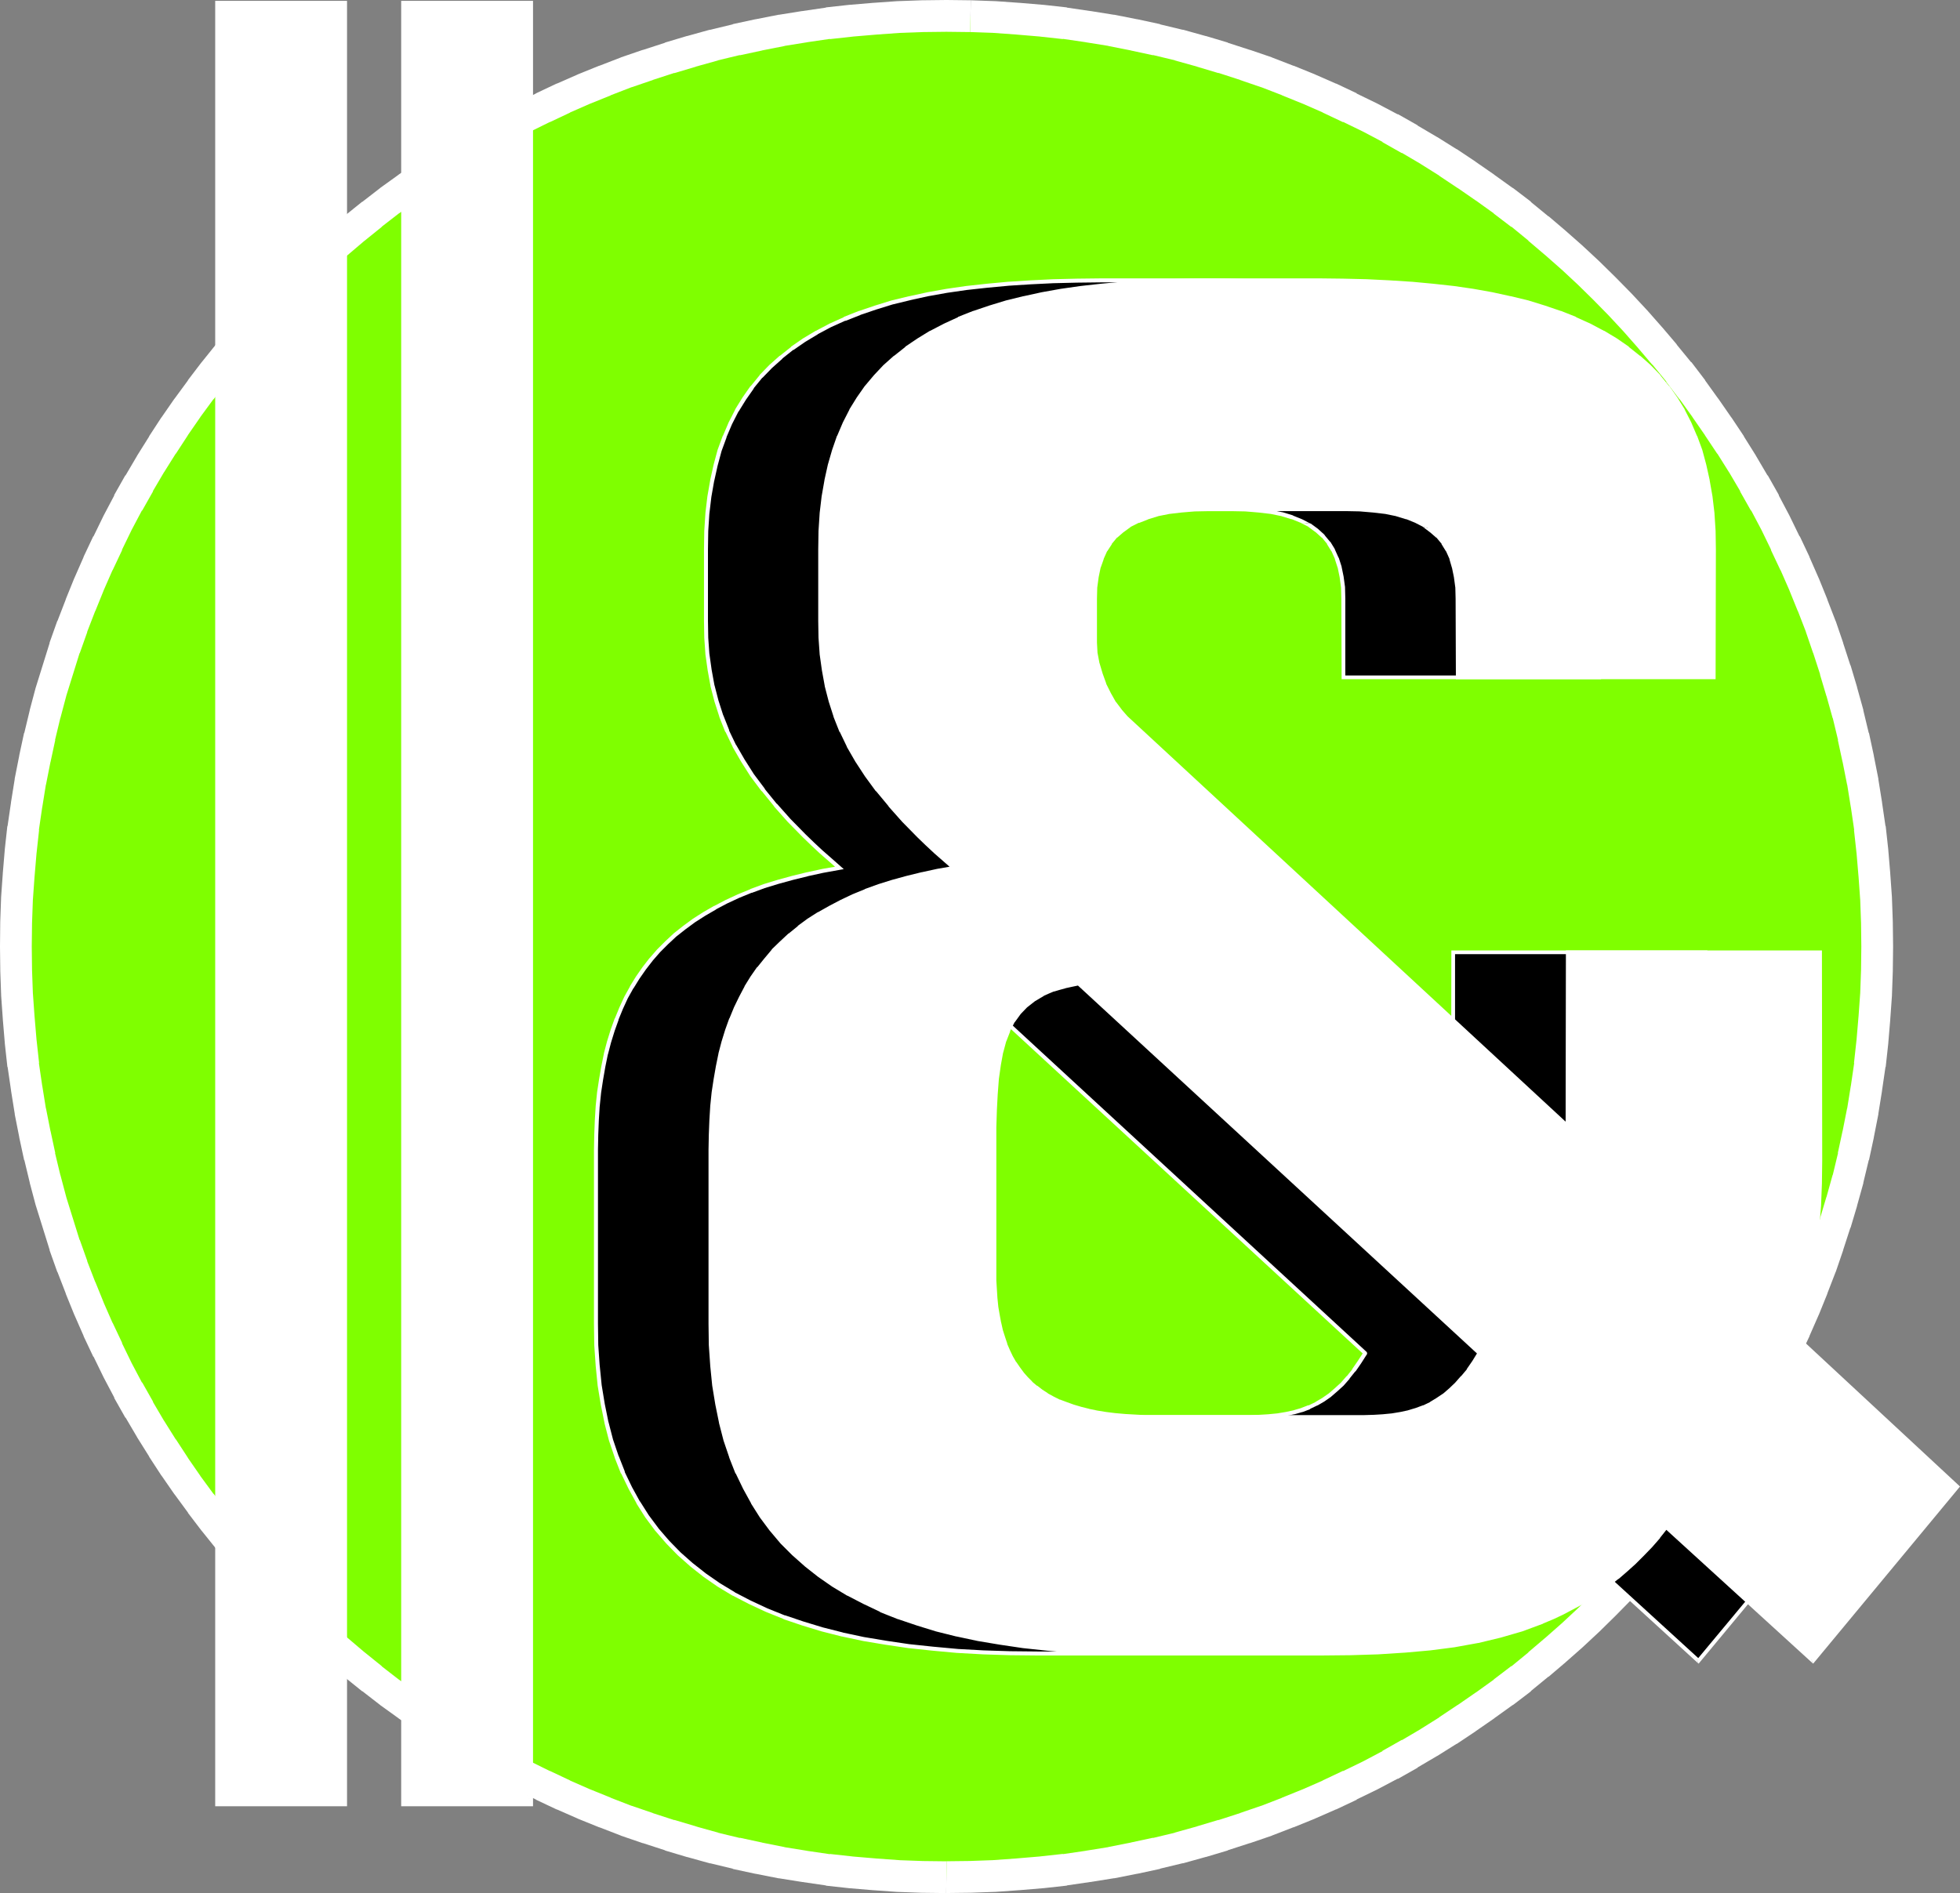
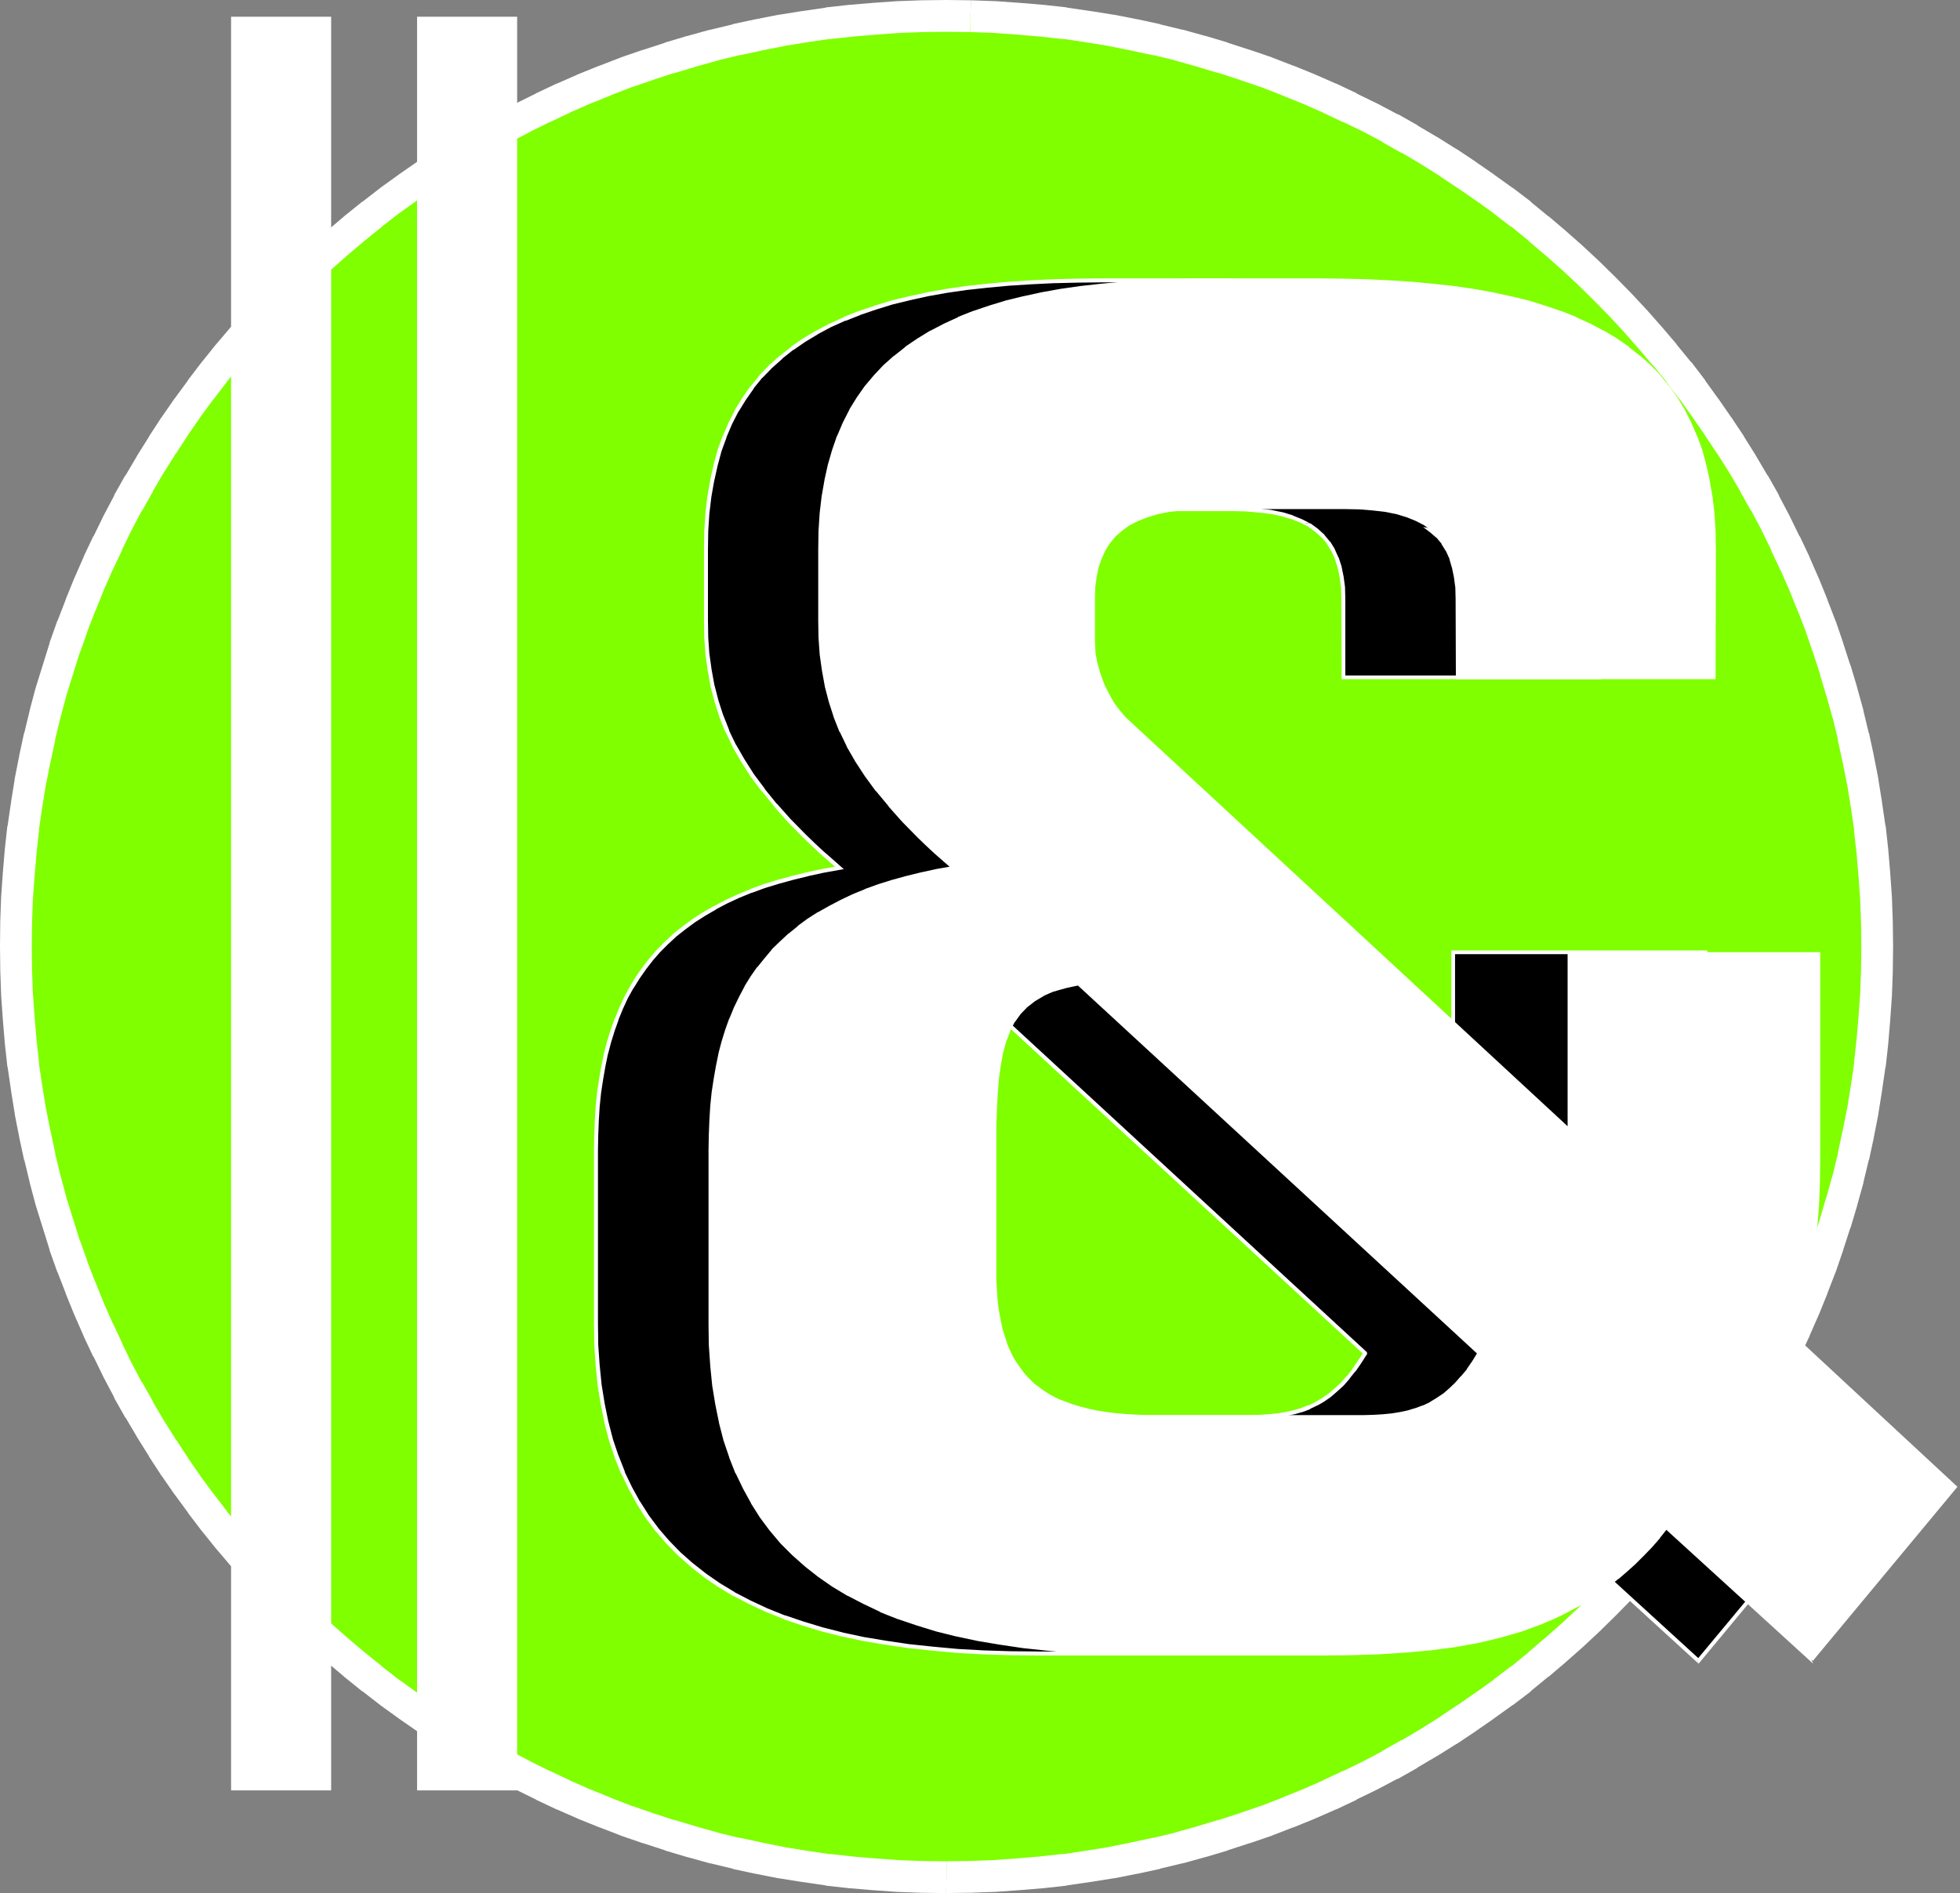
<svg xmlns="http://www.w3.org/2000/svg" xmlns:ns1="http://sodipodi.sourceforge.net/DTD/sodipodi-0.dtd" xmlns:ns2="http://www.inkscape.org/namespaces/inkscape" version="1.0" width="175.59mm" height="169.621mm" id="svg15" ns1:docname="Circle &amp;.wmf">
  <rect width="100%" height="100%" fill="#808080" stroke="none" />
  <ns1:namedview id="namedview15" pagecolor="#ffffff" bordercolor="#000000" borderopacity="0.25" ns2:showpageshadow="2" ns2:pageopacity="0.0" ns2:pagecheckerboard="0" ns2:deskcolor="#d1d1d1" ns2:document-units="mm" />
  <defs id="defs1">
    <pattern id="WMFhbasepattern" patternUnits="userSpaceOnUse" width="6" height="6" x="0" y="0" />
  </defs>
  <path style="fill:#7fff00;fill-opacity:1;fill-rule:evenodd;stroke:none" d="m 320.448,635.712 8.16,-0.096 8.064,-0.288 8.064,-0.576 7.968,-0.672 7.872,-0.864 7.872,-1.152 7.776,-1.248 7.776,-1.536 7.584,-1.632 7.584,-1.824 7.584,-2.112 7.392,-2.208 7.392,-2.4 7.296,-2.496 7.2,-2.784 7.104,-2.88 7.008,-3.072 6.912,-3.264 6.912,-3.36 6.72,-3.552 6.624,-3.744 6.528,-3.84 6.432,-4.032 6.336,-4.224 6.24,-4.32 6.144,-4.416 6.048,-4.608 5.856,-4.8 5.76,-4.896 5.664,-4.992 5.568,-5.184 5.376,-5.28 5.28,-5.376 5.184,-5.568 4.992,-5.664 4.896,-5.76 4.8,-5.856 4.608,-6.048 4.416,-6.144 4.32,-6.24 4.224,-6.336 4.032,-6.432 3.84,-6.528 3.744,-6.624 3.552,-6.72 3.36,-6.912 3.264,-6.912 3.072,-7.008 2.88,-7.104 2.784,-7.2 2.496,-7.296 2.4,-7.392 2.208,-7.392 2.112,-7.584 1.824,-7.584 1.632,-7.584 1.536,-7.776 1.248,-7.776 1.152,-7.872 0.864,-7.872 0.672,-7.968 0.576,-8.064 0.288,-8.064 0.096,-8.16 -0.096,-8.16 -0.288,-8.064 -0.576,-8.064 -0.672,-7.968 -0.864,-7.872 -1.152,-7.872 -1.248,-7.776 -1.536,-7.776 -1.632,-7.584 -1.824,-7.584 -2.112,-7.584 -2.208,-7.392 -2.4,-7.392 -2.496,-7.296 -2.784,-7.2 -2.88,-7.104 -3.072,-7.008 -3.264,-6.912 -3.36,-6.912 -3.552,-6.72 -3.744,-6.624 -3.84,-6.528 -4.032,-6.432 -4.224,-6.336 -4.32,-6.24 -4.416,-6.144 -4.608,-6.048 -4.8,-5.856 -4.896,-5.76 -4.992,-5.664 -5.184,-5.568 -5.28,-5.376 -5.376,-5.28 -5.568,-5.184 -5.664,-4.992 -5.76,-4.896 -5.856,-4.8 -6.048,-4.608 -6.144,-4.416 -6.24,-4.32 -6.336,-4.224 -6.432,-4.032 -6.528,-3.84 -6.624,-3.744 -6.72,-3.552 -6.912,-3.36 -6.912,-3.264 -7.008,-3.072 -7.104,-2.88 -7.2,-2.784 -7.296,-2.496 -7.392,-2.4 -7.392,-2.208 -7.584,-2.112 -7.584,-1.824 -7.584,-1.632 -7.776,-1.536 -7.776,-1.248 -7.872,-1.152 -7.872,-0.864 -7.968,-0.672 -8.064,-0.576 -8.064,-0.288 -8.16,-0.096 -8.16,0.096 -8.064,0.288 -8.064,0.576 -7.968,0.672 -7.872,0.864 -7.872,1.152 -7.776,1.248 -7.776,1.536 -7.584,1.632 -7.584,1.824 -7.584,2.112 -7.392,2.208 -7.392,2.4 -7.296,2.496 -7.2,2.784 -7.104,2.88 -7.008,3.072 -6.912,3.264 -6.816,3.36 -6.816,3.552 -6.624,3.744 -6.528,3.84 -6.432,4.032 -6.336,4.224 -6.24,4.32 -6.144,4.416 -5.952,4.608 -5.952,4.8 -5.76,4.896 -5.664,4.992 -5.568,5.184 -5.376,5.28 -5.28,5.376 -5.184,5.568 -4.992,5.664 -4.896,5.76 -4.704,5.856 -4.608,6.048 -4.512,6.144 -4.32,6.24 -4.128,6.336 -4.032,6.432 -3.84,6.528 -3.744,6.624 -3.552,6.72 -3.36,6.912 -3.264,6.912 -3.072,7.008 -2.88,7.104 -2.784,7.2 -2.592,7.296 -4.608,14.784 -2.016,7.584 -1.824,7.584 -1.632,7.584 -1.536,7.776 -1.248,7.776 -1.152,7.872 -0.864,7.872 -0.672,7.968 -0.576,8.064 -0.288,8.064 -0.096,8.16 0.096,8.16 0.288,8.064 0.576,8.064 0.672,7.968 0.864,7.872 1.152,7.872 1.248,7.776 1.536,7.776 1.632,7.584 1.824,7.584 2.016,7.584 4.608,14.784 2.592,7.296 2.784,7.2 2.88,7.104 3.072,7.008 3.264,6.912 3.36,6.912 3.552,6.72 3.744,6.624 3.84,6.528 4.032,6.432 4.128,6.336 4.32,6.24 4.512,6.144 4.608,6.048 4.704,5.856 4.896,5.76 4.992,5.664 5.184,5.568 5.28,5.376 5.376,5.28 5.568,5.184 5.664,4.992 5.76,4.896 5.952,4.8 5.952,4.608 6.144,4.416 6.24,4.32 6.336,4.224 6.432,4.032 6.528,3.84 6.624,3.744 6.816,3.552 6.816,3.36 6.912,3.264 7.008,3.072 7.104,2.88 7.2,2.784 7.296,2.496 7.392,2.4 7.392,2.208 7.584,2.112 7.584,1.824 7.584,1.632 7.776,1.536 7.776,1.248 7.872,1.152 7.872,0.864 7.968,0.672 8.064,0.576 8.064,0.288 z" id="path1" />
  <path style="fill:#ffffff;fill-opacity:1;fill-rule:nonzero;stroke:none" d="m 320.352,641.088 h 0.192 l 8.16,-0.096 h 0.096 l 8.064,-0.288 h 0.192 l 8.064,-0.576 h 0.096 l 7.968,-0.672 h 0.096 l 7.872,-0.864 0.192,-0.096 7.872,-1.152 h 0.096 l 7.776,-1.248 h 0.192 l 7.776,-1.536 h 0.096 l 7.584,-1.632 0.096,-0.096 7.584,-1.824 h 0.192 l 7.584,-2.112 h 0.096 l 7.392,-2.208 0.096,-0.096 7.392,-2.4 h 0.096 l 7.296,-2.496 0.192,-0.096 7.2,-2.784 h 0.096 l 7.104,-2.88 0.192,-0.096 7.008,-3.072 h 0.096 l 6.912,-3.264 v -0.096 l 6.912,-3.36 0.192,-0.096 6.72,-3.552 h 0.192 L 480,598.656 v -0.096 l 6.528,-3.84 0.192,-0.096 6.432,-4.032 h 0.096 l 6.336,-4.224 0.096,-0.096 6.24,-4.32 0.096,-0.096 6.144,-4.416 h 0.096 l 6.048,-4.608 0.096,-0.192 5.856,-4.8 h 0.096 l 5.76,-4.896 0.096,-0.096 5.664,-4.992 0.096,-0.096 5.568,-5.184 0.096,-0.096 5.376,-5.28 0.096,-0.096 5.28,-5.376 0.096,-0.096 5.184,-5.568 0.096,-0.096 4.992,-5.664 0.096,-0.096 4.896,-5.76 v -0.096 l 4.8,-5.856 0.192,-0.096 4.608,-6.048 v -0.096 l 4.416,-6.144 0.096,-0.096 4.32,-6.24 0.096,-0.096 4.224,-6.336 v -0.096 l 4.032,-6.432 0.096,-0.192 3.84,-6.528 h 0.096 l 3.744,-6.624 v -0.192 l 3.552,-6.72 0.096,-0.192 3.36,-6.912 h 0.096 l 3.264,-6.912 v -0.096 l 3.072,-7.008 0.096,-0.192 2.88,-7.104 v -0.096 l 2.784,-7.2 0.096,-0.192 2.496,-7.296 v -0.096 l 2.4,-7.392 0.096,-0.096 2.208,-7.392 v -0.096 l 2.112,-7.584 v -0.192 l 1.824,-7.584 0.096,-0.096 1.632,-7.584 v -0.096 L 636,377.376 v -0.192 l 1.248,-7.776 v -0.096 l 1.152,-7.872 0.096,-0.192 0.864,-7.872 v -0.096 l 0.672,-7.968 v -0.096 l 0.576,-8.064 v -0.192 l 0.288,-8.064 V 328.8 l 0.096,-8.16 v -0.192 l -0.096,-8.16 v -0.096 l -0.288,-8.064 v -0.192 l -0.576,-8.064 v -0.096 l -0.672,-7.968 v -0.096 l -0.864,-7.872 -0.096,-0.192 -1.152,-7.872 V 271.68 L 636,263.904 v -0.192 l -1.536,-7.776 v -0.096 l -1.632,-7.584 -0.096,-0.096 -1.824,-7.584 v -0.192 L 628.8,232.8 v -0.096 l -2.208,-7.392 -0.096,-0.096 -2.4,-7.392 v -0.096 l -2.496,-7.296 -0.096,-0.192 -2.784,-7.2 v -0.096 l -2.88,-7.104 -0.096,-0.192 -3.072,-7.008 v -0.096 l -3.264,-6.912 h -0.096 l -3.36,-6.912 -0.096,-0.192 -3.552,-6.72 v -0.192 l -3.744,-6.624 h -0.096 l -3.84,-6.528 -0.096,-0.192 -4.032,-6.432 v -0.096 l -4.224,-6.336 -0.096,-0.096 -4.32,-6.24 -0.096,-0.096 -4.416,-6.144 v -0.096 l -4.608,-6.048 -0.192,-0.096 -4.8,-5.856 v -0.096 l -4.896,-5.76 -0.096,-0.096 -4.992,-5.664 -0.096,-0.096 -5.184,-5.568 -0.096,-0.096 -5.28,-5.376 -0.096,-0.096 -5.376,-5.28 -0.096,-0.096 -5.568,-5.184 -0.096,-0.096 -5.664,-4.992 -0.096,-0.096 -5.76,-4.896 h -0.096 l -5.856,-4.8 -0.096,-0.192 -6.048,-4.608 h -0.096 l -6.144,-4.416 -0.096,-0.096 -6.24,-4.32 -0.096,-0.096 -6.336,-4.224 h -0.096 L 486.72,46.464 486.528,46.368 480,42.528 v -0.096 l -6.624,-3.744 h -0.192 l -6.72,-3.552 -0.192,-0.096 -6.912,-3.36 v -0.096 l -6.912,-3.264 h -0.096 l -7.008,-3.072 -0.192,-0.096 -7.104,-2.88 h -0.096 l -7.2,-2.784 -0.192,-0.096 -7.296,-2.496 h -0.096 l -7.392,-2.4 -0.096,-0.096 -7.392,-2.208 h -0.096 l -7.584,-2.112 h -0.192 L 392.832,8.256 392.736,8.16 385.152,6.528 h -0.096 L 377.28,4.992 h -0.192 l -7.776,-1.248 h -0.096 L 361.344,2.592 361.152,2.496 353.28,1.632 h -0.096 L 345.216,0.96 h -0.096 l -8.064,-0.576 h -0.192 L 328.8,0.096 h -0.096 l -0.192,10.752 h -0.096 l 8.064,0.288 h -0.192 l 8.064,0.576 h -0.096 l 7.968,0.672 h -0.096 l 7.872,0.864 -0.192,-0.096 7.872,1.152 h -0.096 l 7.776,1.248 h -0.192 l 7.776,1.536 h -0.096 l 7.584,1.632 -0.096,-0.096 7.584,1.824 h -0.192 l 7.584,2.112 h -0.096 l 7.392,2.208 -0.096,-0.096 7.392,2.4 h -0.096 l 7.296,2.496 -0.192,-0.096 7.2,2.784 h -0.096 l 7.104,2.88 -0.192,-0.096 7.008,3.072 h -0.096 l 6.912,3.264 V 41.28 l 6.912,3.36 -0.192,-0.096 6.72,3.552 H 468 l 6.624,3.744 v -0.096 l 6.528,3.84 -0.192,-0.096 6.432,4.032 h -0.096 l 6.336,4.224 -0.096,-0.096 6.24,4.32 -0.096,-0.096 6.144,4.416 h -0.096 l 6.048,4.608 -0.096,-0.192 5.856,4.8 h -0.096 l 5.76,4.896 -0.096,-0.096 5.664,4.992 -0.096,-0.096 5.568,5.184 -0.096,-0.096 5.376,5.28 -0.096,-0.096 5.28,5.376 -0.096,-0.096 5.184,5.568 -0.096,-0.096 4.992,5.664 -0.096,-0.096 4.896,5.76 v -0.096 l 4.8,5.856 -0.192,-0.096 4.608,6.048 v -0.096 l 4.416,6.144 -0.096,-0.096 4.32,6.24 -0.096,-0.096 4.224,6.336 V 153.6 l 4.032,6.432 -0.096,-0.192 3.84,6.528 h -0.096 l 3.744,6.624 V 172.8 l 3.552,6.72 -0.096,-0.192 3.36,6.912 h -0.096 l 3.264,6.912 v -0.096 l 3.072,7.008 -0.096,-0.192 2.88,7.104 v -0.096 l 2.784,7.2 -0.096,-0.192 2.496,7.296 v -0.096 l 2.4,7.392 -0.096,-0.096 2.208,7.392 v -0.096 l 2.112,7.584 v -0.192 l 1.824,7.584 -0.096,-0.096 1.632,7.584 v -0.096 l 1.536,7.776 v -0.192 l 1.248,7.776 v -0.096 l 1.152,7.872 -0.096,-0.192 0.864,7.872 v -0.096 l 0.672,7.968 v -0.096 l 0.576,8.064 v -0.192 l 0.288,8.064 v -0.096 l 0.096,8.16 v -0.192 l -0.096,8.16 v -0.096 l -0.288,8.064 v -0.192 l -0.576,8.064 v -0.096 l -0.672,7.968 v -0.096 l -0.864,7.872 0.096,-0.192 -1.152,7.872 v -0.096 l -1.248,7.776 v -0.192 l -1.536,7.776 v -0.096 l -1.632,7.584 0.096,-0.096 -1.824,7.584 v -0.192 l -2.112,7.584 v -0.096 l -2.208,7.392 0.096,-0.096 -2.4,7.392 v -0.096 l -2.496,7.296 0.096,-0.192 -2.784,7.2 v -0.096 l -2.88,7.104 0.096,-0.192 -3.072,7.008 v -0.096 l -3.264,6.912 h 0.096 l -3.36,6.912 0.096,-0.192 -3.552,6.72 v -0.192 l -3.744,6.624 h 0.096 l -3.84,6.528 0.096,-0.192 -4.032,6.432 v -0.096 l -4.224,6.336 0.096,-0.096 -4.32,6.24 0.096,-0.096 -4.416,6.144 v -0.096 l -4.608,6.048 0.192,-0.096 -4.8,5.856 v -0.096 l -4.896,5.76 0.096,-0.096 -4.992,5.664 0.096,-0.096 -5.184,5.568 0.096,-0.096 -5.28,5.376 0.096,-0.096 -5.376,5.28 0.096,-0.096 -5.568,5.184 0.096,-0.096 -5.664,4.992 0.096,-0.096 -5.76,4.896 h 0.096 l -5.856,4.8 0.096,-0.192 -6.048,4.608 h 0.096 l -6.144,4.416 0.096,-0.096 -6.24,4.32 0.096,-0.096 -6.336,4.224 h 0.096 l -6.432,4.032 0.192,-0.096 -6.528,3.84 v -0.096 L 468,592.992 h 0.192 l -6.72,3.552 0.192,-0.096 -6.912,3.36 v -0.096 l -6.912,3.264 h 0.096 l -7.008,3.072 0.192,-0.096 -7.104,2.88 h 0.096 l -7.2,2.784 0.192,-0.096 -7.296,2.496 h 0.096 l -7.392,2.4 0.096,-0.096 -7.392,2.208 h 0.096 l -7.584,2.112 h 0.192 l -7.584,1.824 0.096,-0.096 -7.584,1.632 h 0.096 l -7.776,1.536 h 0.192 l -7.776,1.248 h 0.096 l -7.872,1.152 0.192,-0.096 -7.872,0.864 h 0.096 l -7.968,0.672 h 0.096 l -8.064,0.576 h 0.192 l -8.064,0.288 h 0.096 l -8.16,0.096 h 0.192 z" id="path2" />
  <path style="fill:#ffffff;fill-opacity:1;fill-rule:nonzero;stroke:none" d="M 328.704,0.096 320.544,0 h -0.192 l -8.16,0.096 h -0.096 l -8.064,0.288 h -0.192 l -8.064,0.576 h -0.096 l -7.968,0.672 h -0.096 l -7.872,0.864 -0.192,0.096 -7.872,1.152 h -0.096 l -7.776,1.248 h -0.192 l -7.776,1.536 h -0.096 l -7.584,1.632 -0.096,0.096 -7.584,1.824 h -0.192 l -7.584,2.112 h -0.096 l -7.392,2.208 -0.096,0.096 -7.392,2.4 h -0.096 l -7.296,2.496 -0.192,0.096 -7.2,2.784 h -0.096 l -7.104,2.88 -0.192,0.096 -7.008,3.072 h -0.096 l -6.912,3.264 -0.096,0.096 -6.816,3.36 h -0.096 l -6.816,3.552 -0.192,0.096 -6.624,3.744 v 0.096 l -6.528,3.84 -0.192,0.096 -6.432,4.032 h -0.096 l -6.336,4.224 -0.096,0.096 -6.24,4.32 -0.096,0.096 -6.144,4.416 -0.096,0.096 -5.952,4.608 h -0.096 l -5.952,4.8 -0.096,0.096 -5.76,4.896 -0.096,0.096 -5.664,4.992 -0.096,0.096 -5.568,5.184 -0.096,0.096 -5.376,5.28 -0.096,0.096 -5.28,5.376 -0.096,0.096 -5.184,5.568 -0.096,0.096 -4.992,5.664 -0.096,0.096 -4.896,5.76 -0.096,0.096 -4.704,5.856 -0.096,0.096 -4.608,6.048 v 0.096 l -4.512,6.144 -0.096,0.096 -4.32,6.24 -0.096,0.096 -4.128,6.336 v 0.096 l -4.032,6.432 -0.096,0.192 -3.84,6.528 h -0.096 l -3.744,6.624 v 0.192 l -3.552,6.72 -0.096,0.192 -3.36,6.912 h -0.096 l -3.264,6.912 v 0.096 l -3.072,7.008 -0.096,0.192 -2.88,7.104 v 0.096 l -2.784,7.2 -0.096,0.096 -2.592,7.296 v 0.192 l -4.608,14.784 -0.096,0.288 -2.016,7.584 v 0.096 l -1.824,7.584 -0.096,0.096 -1.632,7.584 v 0.096 l -1.536,7.776 v 0.192 l -1.248,7.776 v 0.096 l -1.152,7.872 -0.096,0.192 -0.864,7.872 v 0.096 l -0.672,7.968 v 0.096 l -0.576,8.064 v 0.192 l -0.288,8.064 v 0.096 L 0,320.448 v 0.192 l 0.096,8.16 v 0.096 l 0.288,8.064 v 0.192 l 0.576,8.064 v 0.096 l 0.672,7.968 v 0.096 l 0.864,7.872 0.096,0.192 1.152,7.872 v 0.096 l 1.248,7.776 v 0.192 l 1.536,7.776 v 0.096 l 1.632,7.584 0.096,0.096 1.824,7.584 v 0.096 l 2.016,7.584 0.096,0.288 4.608,14.784 v 0.192 l 2.592,7.296 0.096,0.096 2.784,7.2 v 0.096 l 2.88,7.104 0.096,0.192 3.072,7.008 v 0.096 l 3.264,6.912 h 0.096 l 3.36,6.912 0.096,0.192 3.552,6.72 v 0.192 l 3.744,6.624 h 0.096 l 3.84,6.528 0.096,0.192 4.032,6.432 v 0.096 l 4.128,6.336 0.096,0.096 4.32,6.24 0.096,0.096 4.512,6.144 v 0.096 l 4.608,6.048 0.096,0.096 4.704,5.856 0.096,0.096 4.896,5.76 0.096,0.096 4.992,5.664 0.096,0.096 5.184,5.568 0.096,0.096 5.28,5.376 0.096,0.096 5.376,5.28 0.096,0.096 5.568,5.184 0.096,0.096 5.664,4.992 0.096,0.096 5.76,4.896 0.096,0.096 5.952,4.8 h 0.096 l 5.952,4.608 0.096,0.096 6.144,4.416 0.096,0.096 6.24,4.32 0.096,0.096 6.336,4.224 h 0.096 l 6.432,4.032 0.192,0.096 6.528,3.84 v 0.096 l 6.624,3.744 0.192,0.096 6.816,3.552 h 0.096 l 6.816,3.36 0.096,0.096 6.912,3.264 h 0.096 l 7.008,3.072 0.192,0.096 7.104,2.88 h 0.096 l 7.2,2.784 0.192,0.096 7.296,2.496 h 0.096 l 7.392,2.4 0.096,0.096 7.392,2.208 h 0.096 l 7.584,2.112 h 0.192 l 7.584,1.824 0.096,0.096 7.584,1.632 h 0.096 l 7.776,1.536 h 0.192 l 7.776,1.248 h 0.096 l 7.872,1.152 0.192,0.096 7.872,0.864 h 0.096 l 7.968,0.672 h 0.096 l 8.064,0.576 h 0.192 l 8.064,0.288 h 0.096 l 8.16,0.096 0.192,-10.752 -8.16,-0.096 h 0.096 l -8.064,-0.288 h 0.192 l -8.064,-0.576 h 0.096 l -7.968,-0.672 h 0.096 l -7.872,-0.864 0.192,0.096 -7.872,-1.152 h 0.096 l -7.776,-1.248 h 0.192 L 257.952,624 h 0.096 l -7.584,-1.632 0.096,0.096 -7.584,-1.824 h 0.192 l -7.584,-2.112 h 0.096 l -7.392,-2.208 0.096,0.096 -7.392,-2.4 h 0.096 l -7.296,-2.496 0.192,0.096 -7.2,-2.784 h 0.096 l -7.104,-2.88 0.192,0.096 -7.008,-3.072 h 0.096 l -6.912,-3.264 0.096,0.096 -6.816,-3.36 h 0.096 l -6.816,-3.552 0.192,0.096 -6.624,-3.744 v 0.096 l -6.528,-3.84 0.192,0.096 -6.432,-4.032 h 0.096 l -6.336,-4.224 0.096,0.096 -6.24,-4.32 0.096,0.096 -6.144,-4.416 0.096,0.096 -5.952,-4.608 h 0.096 l -5.952,-4.8 0.096,0.096 -5.76,-4.896 0.096,0.096 -5.664,-4.992 0.096,0.096 -5.568,-5.184 0.096,0.096 -5.376,-5.28 0.096,0.096 -5.28,-5.376 0.096,0.096 -5.184,-5.568 0.096,0.096 -4.992,-5.664 0.096,0.096 -4.896,-5.76 0.096,0.096 -4.704,-5.856 0.096,0.096 -4.608,-6.048 v 0.096 l -4.512,-6.144 0.096,0.096 -4.32,-6.24 0.096,0.096 -4.128,-6.336 v 0.096 l -4.032,-6.432 0.096,0.192 -3.84,-6.528 h 0.096 l -3.744,-6.624 v 0.192 l -3.552,-6.72 0.096,0.192 -3.36,-6.912 h 0.096 l -3.264,-6.912 v 0.096 l -3.072,-7.008 0.096,0.192 -2.88,-7.104 v 0.096 l -2.784,-7.2 0.096,0.096 -2.592,-7.296 V 420 l -4.608,-14.784 0.096,0.288 -2.016,-7.584 v 0.096 l -1.824,-7.584 0.096,0.096 -1.632,-7.584 v 0.096 l -1.536,-7.776 v 0.192 l -1.248,-7.776 v 0.096 l -1.152,-7.872 0.096,0.192 -0.864,-7.872 v 0.096 l -0.672,-7.968 v 0.096 l -0.576,-8.064 v 0.192 l -0.288,-8.064 v 0.096 l -0.096,-8.16 v 0.192 l 0.096,-8.16 v 0.096 l 0.288,-8.064 v 0.192 l 0.576,-8.064 v 0.096 l 0.672,-7.968 v 0.096 l 0.864,-7.872 -0.096,0.192 1.152,-7.872 v 0.096 l 1.248,-7.776 v 0.192 l 1.536,-7.776 v 0.096 l 1.632,-7.584 -0.096,0.096 1.824,-7.584 v 0.096 l 2.016,-7.584 -0.096,0.288 4.608,-14.784 v 0.192 l 2.592,-7.296 -0.096,0.096 2.784,-7.2 v 0.096 l 2.88,-7.104 -0.096,0.192 3.072,-7.008 v 0.096 l 3.264,-6.912 H 41.28 l 3.36,-6.912 -0.096,0.192 3.552,-6.72 v 0.192 l 3.744,-6.624 h -0.096 l 3.84,-6.528 -0.096,0.192 4.032,-6.432 v 0.096 l 4.128,-6.336 -0.096,0.096 4.32,-6.24 -0.096,0.096 4.512,-6.144 v 0.096 l 4.608,-6.048 -0.096,0.096 4.704,-5.856 -0.096,0.096 4.896,-5.76 -0.096,0.096 4.992,-5.664 -0.096,0.096 5.184,-5.568 -0.096,0.096 5.28,-5.376 -0.096,0.096 5.376,-5.28 -0.096,0.096 5.568,-5.184 -0.096,0.096 5.664,-4.992 -0.096,0.096 5.76,-4.896 -0.096,0.096 5.952,-4.8 h -0.096 l 5.952,-4.608 -0.096,0.096 6.144,-4.416 -0.096,0.096 6.24,-4.32 -0.096,0.096 6.336,-4.224 h -0.096 l 6.432,-4.032 -0.192,0.096 6.528,-3.84 v 0.096 l 6.624,-3.744 -0.192,0.096 6.816,-3.552 h -0.096 l 6.816,-3.36 -0.096,0.096 6.912,-3.264 h -0.096 l 7.008,-3.072 -0.192,0.096 7.104,-2.88 h -0.096 l 7.2,-2.784 -0.192,0.096 7.296,-2.496 h -0.096 l 7.392,-2.4 -0.096,0.096 7.392,-2.208 h -0.096 l 7.584,-2.112 h -0.192 l 7.584,-1.824 -0.096,0.096 7.584,-1.632 h -0.096 l 7.776,-1.536 h -0.192 l 7.776,-1.248 h -0.096 l 7.872,-1.152 -0.192,0.096 7.872,-0.864 h -0.096 l 7.968,-0.672 h -0.096 l 8.064,-0.576 h -0.192 l 8.064,-0.288 h -0.096 l 8.16,-0.096 h -0.192 l 8.16,0.096 z" id="path3" />
  <path style="fill:#ffffff;fill-opacity:1;fill-rule:evenodd;stroke:none" d="M 175.104,606.336 V 5.664 h -33.888 v 600.672 z" id="path4" />
-   <path style="fill:#ffffff;fill-opacity:1;fill-rule:nonzero;stroke:none" d="M 180.48,611.712 V 0.288 h -44.64 v 611.424 h 44.64 l -5.376,-10.752 h -33.888 l 5.376,5.376 V 5.664 l -5.376,5.376 h 33.888 l -5.376,-5.376 v 600.672 l 5.376,-5.376 z" id="path5" />
  <path style="fill:#ffffff;fill-opacity:1;fill-rule:evenodd;stroke:none" d="M 112.128,606.336 V 5.664 H 78.24 v 600.672 z" id="path6" />
-   <path style="fill:#ffffff;fill-opacity:1;fill-rule:nonzero;stroke:none" d="M 117.504,611.712 V 0.288 h -44.64 v 611.424 h 44.64 L 112.128,600.96 H 78.24 l 5.376,5.376 V 5.664 L 78.24,11.04 h 33.888 l -5.376,-5.376 v 600.672 l 5.376,-5.376 z" id="path7" />
  <path style="fill:#000000;fill-opacity:1;fill-rule:evenodd;stroke:none" d="m 326.496,333.024 -2.304,0.48 -2.208,0.48 -2.112,0.576 -1.92,0.576 -1.824,0.768 -1.728,0.768 -3.168,1.824 -2.688,2.112 -2.304,2.4 -2.016,2.784 -1.632,3.168 -1.344,3.456 -1.056,3.936 -0.768,4.224 -0.672,4.704 -0.384,5.088 -0.288,5.472 -0.192,5.952 v 6.432 42.144 3.264 l 0.384,6.144 0.288,2.88 0.48,2.784 0.48,2.592 0.576,2.592 0.768,2.4 0.768,2.304 0.96,2.208 0.96,2.016 1.152,2.016 1.248,1.824 1.344,1.824 1.44,1.632 1.536,1.536 1.728,1.44 1.824,1.344 1.92,1.248 2.016,1.152 2.208,1.056 2.304,0.864 2.4,0.864 2.496,0.768 2.688,0.672 2.88,0.576 2.976,0.48 3.072,0.384 3.168,0.288 3.36,0.192 3.552,0.192 h 3.648 70.656 l 3.264,-0.096 3.168,-0.192 2.976,-0.288 2.88,-0.48 2.688,-0.576 2.688,-0.768 2.496,-0.96 2.4,-1.152 2.304,-1.344 2.208,-1.536 2.112,-1.824 2.112,-1.92 2.016,-2.304 1.92,-2.4 1.92,-2.784 1.92,-2.976 v -0.096 z m 248.544,229.44 -49.536,-45.312 -2.688,3.264 -2.688,3.072 -2.688,2.88 -2.784,2.784 -2.88,2.592 -2.88,2.496 -2.976,2.304 -2.976,2.208 -3.072,2.016 -3.168,2.016 -6.528,3.456 -3.264,1.536 -3.456,1.44 -7.008,2.592 -7.296,2.112 -7.584,1.824 -7.968,1.44 -8.16,1.056 -8.64,0.768 -8.928,0.576 -9.312,0.288 -9.696,0.096 h -57.6 l -9.312,-0.096 -9.024,-0.288 -8.736,-0.48 -8.352,-0.768 -8.16,-0.864 -7.776,-1.152 -7.488,-1.248 -7.2,-1.536 -6.816,-1.728 -6.624,-2.016 -6.24,-2.112 -5.952,-2.4 -5.76,-2.688 -5.376,-2.784 -5.088,-3.072 -4.704,-3.264 -4.512,-3.552 -4.224,-3.744 -3.84,-3.936 -3.648,-4.224 -3.36,-4.512 -2.976,-4.704 -2.688,-4.896 -2.496,-5.184 -2.112,-5.376 -1.92,-5.664 -1.536,-5.952 -1.248,-6.144 -1.056,-6.432 -0.672,-6.72 -0.48,-6.912 -0.096,-7.2 v -58.944 l 0.096,-5.088 0.192,-4.896 0.288,-4.704 0.48,-4.704 0.672,-4.416 0.768,-4.416 0.864,-4.224 1.056,-4.032 1.248,-4.032 1.344,-3.744 1.536,-3.744 1.632,-3.552 1.92,-3.456 2.016,-3.264 2.208,-3.168 2.304,-2.976 2.592,-2.976 2.688,-2.688 2.88,-2.688 3.168,-2.496 3.264,-2.4 3.456,-2.208 3.648,-2.112 3.84,-2.016 4.128,-1.92 4.224,-1.728 4.416,-1.632 4.704,-1.44 4.896,-1.344 5.088,-1.248 5.28,-1.152 5.568,-0.96 -3.168,-2.784 -3.072,-2.688 -2.88,-2.688 -2.784,-2.688 -5.184,-5.28 -4.608,-5.184 -4.128,-5.088 -3.744,-4.992 -3.168,-4.992 -2.88,-4.992 -2.4,-4.992 -2.016,-5.088 -1.632,-5.088 -1.344,-5.184 -0.96,-5.28 -0.768,-5.472 -0.384,-5.472 -0.096,-5.76 v -24.192 l 0.096,-6.24 0.384,-5.952 0.672,-5.664 0.96,-5.472 1.152,-5.184 1.344,-4.992 1.728,-4.704 1.92,-4.512 2.208,-4.32 2.496,-4.032 2.688,-3.84 2.976,-3.648 3.264,-3.36 3.552,-3.168 3.744,-2.976 4.032,-2.784 4.32,-2.592 4.512,-2.4 4.896,-2.208 5.088,-2.016 5.376,-1.824 5.568,-1.728 5.952,-1.44 6.144,-1.344 6.432,-1.152 6.624,-0.96 7.008,-0.768 7.2,-0.672 7.488,-0.48 7.776,-0.384 8.064,-0.192 8.256,-0.096 h 34.752 l 8.256,0.096 8.064,0.192 7.776,0.384 7.488,0.48 7.2,0.672 6.912,0.768 6.72,0.96 6.432,1.152 6.144,1.344 5.856,1.44 5.664,1.728 5.28,1.824 5.088,2.016 4.896,2.208 4.512,2.4 4.32,2.592 4.032,2.784 3.744,2.976 3.552,3.168 3.264,3.36 2.976,3.648 2.688,3.84 2.496,4.032 2.208,4.32 1.92,4.512 1.728,4.704 1.344,4.992 1.152,5.184 0.96,5.472 0.672,5.664 0.384,5.952 0.096,6.24 v 43.392 h -86.688 v -26.688 l -0.096,-3.84 -0.48,-3.552 -0.672,-3.264 -0.96,-2.976 -1.248,-2.784 -1.536,-2.496 -1.824,-2.208 -2.112,-1.92 -2.496,-1.824 -2.784,-1.44 -3.072,-1.248 -3.456,-1.056 -3.744,-0.768 -4.128,-0.48 -4.512,-0.384 -4.8,-0.096 h -46.464 l -4.8,0.096 -4.512,0.384 -4.128,0.48 -3.84,0.768 -3.456,1.056 -3.168,1.248 -2.88,1.44 -2.496,1.824 -2.208,1.92 -1.824,2.208 -1.632,2.496 -1.248,2.784 -1.056,2.976 -0.672,3.264 -0.48,3.552 -0.096,3.84 v 14.88 l 0.192,3.552 0.672,3.552 1.056,3.552 1.248,3.456 1.632,3.264 1.728,3.072 2.016,2.688 2.016,2.304 L 492,381.408 v -58.944 h 85.536 v 70.656 l -0.096,7.68 -0.288,7.392 -0.576,7.104 -1.056,6.912 -0.672,3.36 -0.864,3.36 -1.056,3.36 -1.152,3.264 -1.344,3.36 -1.536,3.264 -1.728,3.36 -2.016,3.36 58.944,54.624 z" id="path8" />
-   <path style="fill:#ffffff;fill-opacity:1;fill-rule:nonzero;stroke:none" d="m 326.688,332.352 -2.592,0.48 -2.208,0.48 h -0.096 l -2.112,0.576 -1.92,0.576 -0.096,0.096 -1.824,0.768 -1.728,0.768 -3.168,1.824 h -0.096 l -2.688,2.112 -0.096,0.096 -2.304,2.4 -0.096,0.096 -2.016,2.784 v 0.096 l -1.632,3.168 h -0.096 l -1.344,3.456 v 0.096 l -1.056,3.936 v 0.096 l -0.768,4.224 -0.672,4.704 -0.384,5.088 v 0.096 l -0.288,5.472 -0.192,5.952 v 51.84 l 0.384,6.144 v 0.096 l 0.288,2.88 0.48,2.784 0.48,2.592 v 0.096 l 0.576,2.592 0.768,2.4 0.768,2.304 0.096,0.096 0.96,2.208 0.96,2.016 1.152,2.016 v 0.096 l 1.248,1.824 1.344,1.824 0.096,0.096 1.44,1.632 1.536,1.536 h 0.096 l 1.728,1.44 v 0.096 l 1.824,1.344 1.92,1.248 h 0.096 l 2.016,1.152 2.208,1.056 0.096,0.096 2.304,0.864 2.4,0.864 2.496,0.768 2.688,0.672 h 0.096 l 2.88,0.576 2.976,0.48 3.072,0.384 3.168,0.288 h 0.096 l 3.36,0.192 3.552,0.192 h 74.304 l 3.264,-0.096 3.168,-0.192 h 0.096 l 2.976,-0.288 2.88,-0.48 2.688,-0.576 h 0.096 l 2.688,-0.768 h 0.096 l 2.496,-0.96 v -0.096 l 2.4,-1.152 h 0.096 l 2.304,-1.344 2.208,-1.536 0.096,-0.096 2.112,-1.824 2.112,-1.92 2.016,-2.304 v -0.096 l 1.92,-2.4 h 0.096 l 1.92,-2.784 2.016,-3.168 -0.096,-0.576 -136.128,-125.568 -0.672,1.152 135.744,125.184 -0.192,-0.48 v 0.096 l 0.096,-0.384 -1.92,2.976 -1.92,2.784 h 0.096 l -1.92,2.4 v -0.096 l -2.016,2.304 -2.112,1.92 -2.112,1.824 0.096,-0.096 -2.208,1.536 -2.304,1.344 h 0.096 l -2.4,1.152 v -0.096 l -2.496,0.96 h 0.096 l -2.688,0.768 h 0.096 l -2.688,0.576 -2.88,0.48 -2.976,0.288 h 0.096 l -3.168,0.192 -3.264,0.096 h -74.304 l -3.552,-0.192 -3.36,-0.192 h 0.096 l -3.168,-0.288 -3.072,-0.384 -2.976,-0.48 -2.88,-0.576 h 0.096 l -2.688,-0.672 -2.496,-0.768 -2.4,-0.864 -2.304,-0.864 0.096,0.096 -2.208,-1.056 -2.016,-1.152 h 0.096 l -1.92,-1.248 -1.824,-1.344 v 0.096 l -1.728,-1.44 h 0.096 l -1.536,-1.536 -1.44,-1.632 0.096,0.096 -1.344,-1.824 -1.248,-1.824 v 0.096 l -1.152,-2.016 -0.96,-2.016 -0.96,-2.208 0.096,0.096 -0.768,-2.304 -0.768,-2.4 -0.576,-2.592 v 0.096 l -0.48,-2.592 -0.48,-2.784 -0.288,-2.88 v 0.096 l -0.384,-6.144 v -51.84 l 0.192,-5.952 0.288,-5.472 v 0.096 l 0.384,-5.088 0.672,-4.704 0.768,-4.224 v 0.096 l 1.056,-3.936 v 0.096 l 1.344,-3.456 h -0.096 l 1.632,-3.168 v 0.096 l 2.016,-2.784 -0.096,0.096 2.304,-2.4 -0.096,0.096 2.688,-2.112 h -0.096 l 3.168,-1.824 1.728,-0.768 1.824,-0.768 -0.096,0.096 1.92,-0.576 2.112,-0.576 h -0.096 l 2.208,-0.48 2.304,-0.48 -0.576,-0.192 z" id="path9" />
+   <path style="fill:#ffffff;fill-opacity:1;fill-rule:nonzero;stroke:none" d="m 326.688,332.352 -2.592,0.48 -2.208,0.48 h -0.096 l -2.112,0.576 -1.92,0.576 -0.096,0.096 -1.824,0.768 -1.728,0.768 -3.168,1.824 h -0.096 l -2.688,2.112 -0.096,0.096 -2.304,2.4 -0.096,0.096 -2.016,2.784 v 0.096 l -1.632,3.168 h -0.096 l -1.344,3.456 v 0.096 l -1.056,3.936 v 0.096 l -0.768,4.224 -0.672,4.704 -0.384,5.088 v 0.096 l -0.288,5.472 -0.192,5.952 v 51.84 l 0.384,6.144 v 0.096 l 0.288,2.88 0.48,2.784 0.48,2.592 v 0.096 l 0.576,2.592 0.768,2.4 0.768,2.304 0.096,0.096 0.96,2.208 0.96,2.016 1.152,2.016 v 0.096 l 1.248,1.824 1.344,1.824 0.096,0.096 1.44,1.632 1.536,1.536 h 0.096 l 1.728,1.44 v 0.096 l 1.824,1.344 1.92,1.248 h 0.096 l 2.016,1.152 2.208,1.056 0.096,0.096 2.304,0.864 2.4,0.864 2.496,0.768 2.688,0.672 h 0.096 l 2.88,0.576 2.976,0.48 3.072,0.384 3.168,0.288 h 0.096 l 3.36,0.192 3.552,0.192 h 74.304 l 3.264,-0.096 3.168,-0.192 h 0.096 l 2.976,-0.288 2.88,-0.48 2.688,-0.576 h 0.096 l 2.688,-0.768 h 0.096 l 2.496,-0.96 v -0.096 l 2.4,-1.152 h 0.096 l 2.304,-1.344 2.208,-1.536 0.096,-0.096 2.112,-1.824 2.112,-1.92 2.016,-2.304 v -0.096 l 1.92,-2.4 h 0.096 l 1.92,-2.784 2.016,-3.168 -0.096,-0.576 -136.128,-125.568 -0.672,1.152 135.744,125.184 -0.192,-0.48 v 0.096 l 0.096,-0.384 -1.92,2.976 -1.92,2.784 h 0.096 l -1.92,2.4 v -0.096 l -2.016,2.304 -2.112,1.92 -2.112,1.824 0.096,-0.096 -2.208,1.536 -2.304,1.344 h 0.096 l -2.4,1.152 v -0.096 l -2.496,0.96 h 0.096 l -2.688,0.768 h 0.096 l -2.688,0.576 -2.88,0.48 -2.976,0.288 h 0.096 l -3.168,0.192 -3.264,0.096 h -74.304 l -3.552,-0.192 -3.36,-0.192 h 0.096 l -3.168,-0.288 -3.072,-0.384 -2.976,-0.48 -2.88,-0.576 h 0.096 l -2.688,-0.672 -2.496,-0.768 -2.4,-0.864 -2.304,-0.864 0.096,0.096 -2.208,-1.056 -2.016,-1.152 h 0.096 l -1.92,-1.248 -1.824,-1.344 v 0.096 l -1.728,-1.44 h 0.096 l -1.536,-1.536 -1.44,-1.632 0.096,0.096 -1.344,-1.824 -1.248,-1.824 v 0.096 l -1.152,-2.016 -0.96,-2.016 -0.96,-2.208 0.096,0.096 -0.768,-2.304 -0.768,-2.4 -0.576,-2.592 v 0.096 l -0.48,-2.592 -0.48,-2.784 -0.288,-2.88 v 0.096 l -0.384,-6.144 v -51.84 l 0.192,-5.952 0.288,-5.472 v 0.096 v 0.096 l 1.056,-3.936 v 0.096 l 1.344,-3.456 h -0.096 l 1.632,-3.168 v 0.096 l 2.016,-2.784 -0.096,0.096 2.304,-2.4 -0.096,0.096 2.688,-2.112 h -0.096 l 3.168,-1.824 1.728,-0.768 1.824,-0.768 -0.096,0.096 1.92,-0.576 2.112,-0.576 h -0.096 l 2.208,-0.48 2.304,-0.48 -0.576,-0.192 z" id="path9" />
  <path style="fill:#ffffff;fill-opacity:1;fill-rule:nonzero;stroke:none" d="m 574.56,562.08 0.96,-0.096 -50.112,-45.792 -3.072,3.84 v -0.096 l -2.688,3.072 -2.688,2.88 -2.784,2.784 -2.88,2.592 -2.88,2.496 0.096,-0.096 -2.976,2.304 -2.976,2.208 -3.072,2.016 -3.168,2.016 h 0.096 l -6.528,3.456 -3.264,1.536 -3.456,1.44 0.096,-0.096 -7.008,2.592 -7.296,2.112 -7.584,1.824 h 0.096 l -7.968,1.44 -8.16,1.056 -8.64,0.768 h 0.096 l -8.928,0.576 -9.312,0.288 -9.696,0.096 h -57.6 l -9.312,-0.096 -9.024,-0.288 -8.736,-0.48 h 0.096 l -8.352,-0.768 -8.16,-0.864 -7.776,-1.152 -7.488,-1.248 -7.2,-1.536 h 0.096 l -6.816,-1.728 -6.624,-2.016 -6.24,-2.112 0.096,0.096 -5.952,-2.4 -5.76,-2.688 -5.376,-2.784 h 0.096 l -5.088,-3.072 -4.704,-3.264 -4.512,-3.552 0.096,0.096 -4.224,-3.744 -3.84,-3.936 -3.648,-4.224 0.096,0.096 -3.36,-4.512 -2.976,-4.704 v 0.096 l -2.688,-4.896 -2.496,-5.184 h 0.096 l -2.112,-5.376 v 0.096 l -1.92,-5.664 -1.536,-5.952 v 0.096 l -1.248,-6.144 -1.056,-6.432 -0.672,-6.72 v 0.096 l -0.48,-6.912 -0.096,-7.2 v -58.944 l 0.096,-5.088 0.192,-4.896 0.288,-4.704 v 0.096 l 0.48,-4.704 0.672,-4.416 0.768,-4.416 0.864,-4.224 v 0.096 l 1.056,-4.032 1.248,-4.032 1.344,-3.744 -0.096,0.096 1.536,-3.744 1.632,-3.552 1.92,-3.456 v 0.096 l 2.016,-3.264 2.208,-3.168 2.304,-2.976 -0.096,0.096 2.592,-2.976 2.688,-2.688 2.88,-2.688 -0.096,0.096 3.168,-2.496 3.264,-2.4 3.456,-2.208 3.648,-2.112 H 242.4 l 3.84,-2.016 4.128,-1.92 4.224,-1.728 -0.096,0.096 4.416,-1.632 4.704,-1.44 4.896,-1.344 5.088,-1.248 h -0.096 l 5.28,-1.152 6.912,-1.248 -4.128,-3.648 -3.072,-2.688 -2.88,-2.688 -2.784,-2.688 -5.184,-5.28 -4.608,-5.184 v 0.096 l -4.128,-5.088 h 0.096 l -3.744,-4.992 -3.168,-4.992 -2.88,-4.992 v 0.096 l -2.4,-4.992 h 0.096 l -2.016,-5.088 v 0.096 l -1.632,-5.088 -1.344,-5.184 v 0.096 l -0.96,-5.28 -0.768,-5.472 v 0.096 l -0.384,-5.472 -0.096,-5.76 v -24.192 l 0.096,-6.24 0.384,-5.952 v 0.096 l 0.672,-5.664 0.96,-5.472 v 0.096 l 1.152,-5.184 1.344,-4.992 1.728,-4.704 -0.096,0.096 1.92,-4.512 2.208,-4.32 v 0.096 l 2.496,-4.032 2.688,-3.84 h -0.096 l 2.976,-3.648 v 0.096 l 3.264,-3.36 3.552,-3.168 h -0.096 l 3.744,-2.976 v 0.096 l 4.032,-2.784 4.32,-2.592 h -0.096 l 4.512,-2.4 4.896,-2.208 v 0.096 l 5.088,-2.016 h -0.096 l 5.376,-1.824 5.568,-1.728 5.952,-1.44 h -0.096 l 6.144,-1.344 6.432,-1.152 6.624,-0.96 7.008,-0.768 7.2,-0.672 h -0.096 l 7.488,-0.48 7.776,-0.384 8.064,-0.192 8.256,-0.096 h 34.752 l 8.256,0.096 8.064,0.192 7.776,0.384 7.488,0.48 H 439.2 l 7.2,0.672 6.912,0.768 6.72,0.96 6.432,1.152 6.144,1.344 h -0.096 l 5.856,1.44 5.664,1.728 5.28,1.824 h -0.096 l 5.088,2.016 v -0.096 l 4.896,2.208 4.512,2.4 h -0.096 l 4.32,2.592 4.032,2.784 v -0.096 l 3.744,2.976 h -0.096 l 3.552,3.168 3.264,3.36 v -0.096 l 2.976,3.648 h -0.096 l 2.688,3.84 2.496,4.032 v -0.096 l 2.208,4.32 1.92,4.512 -0.096,-0.096 1.728,4.704 1.344,4.992 1.152,5.184 v -0.096 l 0.96,5.472 0.672,5.664 v -0.096 l 0.384,5.952 0.096,6.24 v 43.392 l 0.672,-0.672 h -86.688 l 0.672,0.672 v -26.688 l -0.096,-3.84 v -0.096 l -0.48,-3.552 -0.672,-3.264 v -0.096 l -0.96,-2.976 -0.096,-0.096 -1.248,-2.784 v -0.096 l -1.536,-2.496 h -0.096 l -1.824,-2.208 v -0.096 l -2.112,-1.92 -0.096,-0.096 -2.496,-1.824 h -0.096 l -3.36,-0.288 2.784,1.44 h -0.096 l 2.496,1.824 -0.096,-0.096 2.112,1.92 v -0.096 l 1.824,2.208 h -0.096 l 1.536,2.496 v -0.096 l 1.248,2.784 -0.096,-0.096 0.96,2.976 v -0.096 l 0.672,3.264 0.48,3.552 v -0.096 l 0.096,3.84 0.096,27.264 h 87.84 l 0.096,-43.968 -0.096,-6.24 -0.384,-5.952 v -0.096 l -0.672,-5.664 -0.96,-5.472 v -0.096 l -1.152,-5.184 -1.344,-4.992 -1.728,-4.704 -0.096,-0.096 -1.92,-4.512 -2.208,-4.32 v -0.096 l -2.496,-4.032 -2.688,-3.84 h -0.096 l -2.976,-3.648 v -0.096 l -3.264,-3.36 -3.552,-3.168 h -0.096 l -3.744,-2.976 v -0.096 l -4.032,-2.784 -4.32,-2.592 h -0.096 l -4.512,-2.4 -4.896,-2.208 v -0.096 l -5.088,-2.016 h -0.096 l -5.28,-1.824 -5.664,-1.728 -5.856,-1.44 H 472.8 l -6.144,-1.344 -6.432,-1.152 -6.72,-0.96 -6.912,-0.768 -7.2,-0.672 h -0.096 l -7.488,-0.48 -7.776,-0.384 -8.064,-0.192 -8.256,-0.096 H 372.96 l -8.256,0.096 -8.064,0.192 -7.776,0.384 -7.488,0.48 h -0.096 l -7.2,0.672 -7.008,0.768 -6.624,0.96 -6.432,1.152 -6.144,1.344 h -0.096 l -5.952,1.44 -5.568,1.728 -5.376,1.824 h -0.096 l -5.088,2.016 v 0.096 l -4.896,2.208 -4.512,2.4 h -0.096 l -4.32,2.592 -4.032,2.784 v 0.096 l -3.744,2.976 H 264 l -3.552,3.168 -3.264,3.36 v 0.096 l -2.976,3.648 h -0.096 l -2.688,3.84 -2.496,4.032 v 0.096 l -2.208,4.32 -1.92,4.512 -0.096,0.096 -1.728,4.704 -1.344,4.992 -1.152,5.184 v 0.096 l -0.96,5.472 -0.672,5.664 v 0.096 l -0.384,5.952 -0.096,6.24 v 24.192 l 0.096,5.76 0.384,5.472 v 0.096 l 0.768,5.472 0.96,5.28 v 0.096 l 1.344,5.184 1.632,5.088 v 0.096 l 2.016,5.088 h 0.096 l 2.4,4.992 v 0.096 l 2.88,4.992 3.168,4.992 3.744,4.992 h 0.096 l 4.128,5.088 v 0.096 l 4.608,5.184 5.184,5.28 2.784,2.688 2.88,2.688 3.072,2.688 3.168,2.784 0.384,-1.152 -5.568,0.96 -5.28,1.152 h -0.096 l -5.088,1.248 -4.896,1.344 -4.704,1.44 -4.416,1.632 -0.096,0.096 -4.224,1.728 -4.128,1.92 -3.84,2.016 h -0.096 l -3.648,2.112 -3.456,2.208 -3.264,2.4 -3.168,2.496 -0.096,0.096 -2.88,2.688 -2.688,2.688 -2.592,2.976 -0.096,0.096 -2.304,2.976 -2.208,3.168 -2.016,3.264 v 0.096 l -1.92,3.456 -1.632,3.552 -1.536,3.744 -0.096,0.096 -1.344,3.744 -1.248,4.032 -1.056,4.032 v 0.096 l -0.864,4.224 -0.768,4.416 -0.672,4.416 -0.48,4.704 v 0.096 l -0.288,4.704 -0.192,4.896 -0.096,5.088 v 58.944 l 0.096,7.2 0.48,6.912 v 0.096 l 0.672,6.72 1.056,6.432 1.248,6.144 v 0.096 l 1.536,5.952 1.92,5.664 v 0.096 l 2.112,5.376 h 0.096 l 2.496,5.184 2.688,4.896 v 0.096 l 2.976,4.704 3.36,4.512 0.096,0.096 3.648,4.224 3.84,3.936 4.224,3.744 0.096,0.096 4.512,3.552 4.704,3.264 5.088,3.072 h 0.096 l 5.376,2.784 5.76,2.688 5.952,2.4 0.096,0.096 6.24,2.112 6.624,2.016 6.816,1.728 h 0.096 l 7.2,1.536 7.488,1.248 7.776,1.152 8.16,0.864 8.352,0.768 h 0.096 l 8.736,0.48 9.024,0.288 9.312,0.096 h 57.6 l 9.696,-0.096 9.312,-0.288 8.928,-0.576 h 0.096 l 8.64,-0.768 8.16,-1.056 7.968,-1.44 h 0.096 l 7.584,-1.824 7.296,-2.112 7.008,-2.592 0.096,-0.096 3.456,-1.44 3.264,-1.536 6.528,-3.456 h 0.096 l 3.168,-2.016 3.072,-2.016 2.976,-2.208 2.976,-2.304 0.096,-0.096 2.88,-2.496 2.88,-2.592 2.784,-2.784 2.688,-2.88 2.688,-3.072 V 520.8 l 2.688,-3.264 -0.96,0.096 50.112,45.792 z" id="path10" />
  <path style="fill:#ffffff;fill-opacity:1;fill-rule:nonzero;stroke:none" d="m 443.712,177.312 -2.784,-1.44 -3.072,-1.248 -0.096,-0.096 -3.456,-1.056 h -0.096 l -3.744,-0.768 -4.128,-0.48 -4.512,-0.384 h -0.096 l -4.8,-0.096 h -46.464 l -4.8,0.096 h -0.096 l -4.512,0.384 -4.128,0.48 -3.84,0.768 h -0.096 l -3.456,1.056 h -0.096 l -3.168,1.248 v 0.096 l -2.88,1.44 h -0.096 l -2.496,1.824 -0.096,0.096 -2.208,1.92 v 0.096 l -1.824,2.208 h -0.096 l -1.632,2.496 v 0.096 l -1.248,2.784 -0.096,0.096 -1.056,2.976 V 192 l -0.672,3.264 -0.48,3.552 v 0.096 l -0.096,3.84 v 14.88 l 0.192,3.552 v 0.096 l 0.672,3.552 v 0.096 l 1.056,3.552 1.248,3.456 0.096,0.096 1.632,3.264 1.728,3.072 v 0.096 l 2.016,2.688 0.096,0.096 2.016,2.304 150.624,139.392 v -60.48 L 492,323.136 h 85.536 l -0.672,-0.672 v 70.656 l -0.096,7.68 -0.288,7.392 v -0.096 l -0.576,7.104 -1.056,6.912 -0.672,3.36 v -0.096 l -0.864,3.36 -1.056,3.36 -1.152,3.264 0.096,-0.096 -1.344,3.36 -1.536,3.264 -1.728,3.36 v -0.096 l -2.304,3.84 59.328,55.008 v -0.864 l -49.056,58.944 0.576,1.344 49.824,-60 -59.328,-55.008 0.096,0.864 2.016,-3.36 v -0.096 l 1.728,-3.36 1.536,-3.264 1.344,-3.36 0.096,-0.096 1.152,-3.264 1.056,-3.36 0.864,-3.36 v -0.096 l 0.672,-3.36 1.056,-6.912 0.576,-7.104 v -0.096 l 0.288,-7.392 0.096,-7.68 -0.096,-71.232 h -86.688 l -0.096,59.52 1.152,-0.48 -149.472,-138.336 -2.016,-2.304 0.096,0.096 -2.016,-2.688 v 0.096 l -1.728,-3.072 -1.632,-3.264 0.096,0.096 -1.248,-3.456 -1.056,-3.552 v 0.096 l -0.672,-3.552 v 0.096 l -0.192,-3.552 v -14.88 l 0.096,-3.84 v 0.096 l 0.48,-3.552 0.672,-3.264 v 0.096 l 1.056,-2.976 -0.096,0.096 1.248,-2.784 v 0.096 l 1.632,-2.496 h -0.096 l 1.824,-2.208 v 0.096 l 2.208,-1.92 -0.096,0.096 2.496,-1.824 h -0.096 l 2.88,-1.44 v 0.096 l 3.168,-1.248 h -0.096 l 3.456,-1.056 h -0.096 l 3.84,-0.768 4.128,-0.48 4.512,-0.384 h -0.096 l 4.8,-0.096 h 46.464 l 4.8,0.096 h -0.096 l 4.512,0.384 4.128,0.48 3.744,0.768 h -0.096 l 3.456,1.056 -0.096,-0.096 3.072,1.248 z" id="path11" />
  <path style="fill:#ffffff;fill-opacity:1;fill-rule:evenodd;stroke:none" d="m 365.184,333.024 -2.304,0.48 -2.208,0.48 -2.112,0.576 -1.92,0.576 -1.824,0.768 -1.728,0.768 -3.072,1.824 -2.688,2.112 -2.304,2.4 -2.016,2.784 -1.632,3.168 -1.344,3.456 -1.056,3.936 -0.768,4.224 -0.672,4.704 -0.384,5.088 -0.288,5.472 -0.192,5.952 v 6.432 42.144 3.264 l 0.384,6.144 0.288,2.88 0.48,2.784 0.48,2.592 0.576,2.592 0.768,2.4 0.768,2.304 0.96,2.208 0.96,2.016 1.152,2.016 1.248,1.824 1.344,1.824 1.44,1.632 1.536,1.536 1.728,1.44 1.728,1.344 1.92,1.248 2.112,1.152 2.112,1.056 2.304,0.864 2.4,0.864 2.592,0.768 2.688,0.672 2.784,0.576 2.976,0.48 3.072,0.384 3.264,0.288 3.36,0.192 3.456,0.192 h 3.648 70.752 l 3.264,-0.096 3.168,-0.192 2.976,-0.288 2.88,-0.48 2.688,-0.576 2.592,-0.768 2.592,-0.96 2.4,-1.152 2.208,-1.344 2.304,-1.536 2.112,-1.824 2.016,-1.92 2.016,-2.304 2.016,-2.4 1.92,-2.784 1.824,-2.976 v -0.096 z m 248.64,229.44 -49.632,-45.312 -2.592,3.264 -2.688,3.072 -2.784,2.88 -2.784,2.784 -2.88,2.592 -2.88,2.496 -2.88,2.304 -3.072,2.208 -6.144,4.032 -6.528,3.456 -3.264,1.536 -3.456,1.44 -7.008,2.592 -7.296,2.112 -7.584,1.824 -7.968,1.44 -8.16,1.056 -8.64,0.768 -8.928,0.576 -9.312,0.288 -9.696,0.096 h -57.696 l -9.312,-0.096 -9.024,-0.288 -8.64,-0.48 -8.448,-0.768 -8.064,-0.864 -7.776,-1.152 -7.488,-1.248 -7.2,-1.536 -6.912,-1.728 -6.528,-2.016 -6.24,-2.112 -6.048,-2.4 -5.664,-2.688 -5.376,-2.784 -5.088,-3.072 -4.704,-3.264 -4.512,-3.552 -4.224,-3.744 -3.936,-3.936 -3.552,-4.224 -3.36,-4.512 -2.976,-4.704 -2.688,-4.896 -2.496,-5.184 -2.112,-5.376 -1.92,-5.664 -1.536,-5.952 -1.248,-6.144 -1.056,-6.432 -0.672,-6.72 -0.48,-6.912 -0.096,-7.2 v -58.944 l 0.096,-5.088 0.192,-4.896 0.288,-4.704 0.48,-4.704 0.672,-4.416 0.768,-4.416 0.864,-4.224 1.056,-4.032 1.248,-4.032 1.344,-3.744 1.536,-3.744 1.728,-3.552 1.824,-3.456 2.016,-3.264 2.208,-3.168 2.4,-2.976 2.496,-2.976 2.784,-2.688 2.88,-2.688 3.072,-2.496 3.264,-2.4 3.456,-2.208 3.744,-2.112 3.84,-2.016 4.032,-1.92 4.224,-1.728 4.512,-1.632 4.608,-1.44 4.896,-1.344 5.088,-1.248 5.28,-1.152 5.568,-0.96 -3.168,-2.784 -3.072,-2.688 -2.88,-2.688 -2.784,-2.688 -5.184,-5.28 -4.608,-5.184 -4.224,-5.088 -3.648,-4.992 -3.264,-4.992 -2.88,-4.992 -2.4,-4.992 -2.016,-5.088 -1.632,-5.088 -1.344,-5.184 -0.96,-5.28 -0.768,-5.472 -0.384,-5.472 -0.096,-5.76 v -24.192 l 0.096,-6.24 0.384,-5.952 0.672,-5.664 0.96,-5.472 1.152,-5.184 1.44,-4.992 1.632,-4.704 1.92,-4.512 2.208,-4.32 2.496,-4.032 2.688,-3.84 3.072,-3.648 3.168,-3.36 3.552,-3.168 3.744,-2.976 4.128,-2.784 4.224,-2.592 4.608,-2.4 4.8,-2.208 5.088,-2.016 5.376,-1.824 5.664,-1.728 5.856,-1.44 6.144,-1.344 6.432,-1.152 6.72,-0.96 6.912,-0.768 7.2,-0.672 7.488,-0.48 7.776,-0.384 8.064,-0.192 8.256,-0.096 H 446.4 l 8.256,0.096 8.064,0.192 7.776,0.384 7.488,0.48 7.2,0.672 7.008,0.768 6.624,0.96 6.432,1.152 6.144,1.344 5.952,1.44 5.568,1.728 5.376,1.824 5.088,2.016 4.896,2.208 4.512,2.4 4.32,2.592 4.032,2.784 3.744,2.976 3.552,3.168 3.264,3.36 2.976,3.648 2.688,3.84 2.496,4.032 2.208,4.32 1.92,4.512 1.728,4.704 1.344,4.992 1.152,5.184 0.96,5.472 0.672,5.664 0.384,5.952 0.096,6.24 v 43.392 h -86.784 v -26.688 l -0.096,-3.84 -0.48,-3.552 -0.672,-3.264 -0.864,-2.976 -1.248,-2.784 -1.536,-2.496 -1.824,-2.208 -2.208,-1.92 -2.4,-1.824 -2.784,-1.44 -3.072,-1.248 -3.456,-1.056 -3.744,-0.768 -4.128,-0.48 -4.512,-0.384 -4.8,-0.096 h -46.464 l -4.8,0.096 -4.512,0.384 -4.128,0.48 -3.84,0.768 -3.456,1.056 -3.168,1.248 -2.88,1.44 -2.496,1.824 -2.208,1.92 -1.824,2.208 -1.632,2.496 -1.248,2.784 -1.056,2.976 -0.672,3.264 -0.48,3.552 -0.096,3.84 v 14.88 l 0.192,3.552 0.672,3.552 1.056,3.552 1.248,3.456 1.632,3.264 1.728,3.072 2.016,2.688 2.016,2.304 149.472,138.336 v -58.944 h 85.536 v 70.656 l -0.096,7.68 -0.288,7.392 -0.576,7.104 -1.056,6.912 -0.672,3.36 -0.864,3.36 -1.056,3.36 -1.152,3.264 -1.344,3.36 -1.536,3.264 -1.728,3.36 -2.016,3.36 58.848,54.624 z" id="path12" />
  <path style="fill:#ffffff;fill-opacity:1;fill-rule:nonzero;stroke:none" d="m 365.376,332.352 -2.592,0.48 -2.208,0.48 h -0.096 l -2.112,0.576 -1.92,0.576 -0.096,0.096 -1.824,0.768 -1.728,0.768 h -0.096 l -3.072,1.824 -2.688,2.112 -0.096,0.096 -2.304,2.4 -0.096,0.096 -2.016,2.784 v 0.096 l -1.632,3.168 h -0.096 l -1.344,3.456 v 0.096 l -1.056,3.936 v 0.096 l -0.768,4.224 -0.672,4.704 -0.384,5.088 v 0.096 l -0.288,5.472 -0.192,5.952 v 51.84 l 0.384,6.144 v 0.096 l 0.288,2.88 0.48,2.784 0.48,2.592 v 0.096 l 0.576,2.592 0.768,2.4 0.768,2.304 0.096,0.096 0.96,2.208 0.96,2.016 1.152,2.016 v 0.096 l 1.248,1.824 1.344,1.824 0.096,0.096 1.44,1.632 1.536,1.536 h 0.096 l 1.728,1.44 v 0.096 l 1.728,1.344 1.92,1.248 h 0.096 l 2.112,1.152 2.112,1.056 0.096,0.096 2.304,0.864 2.4,0.864 2.592,0.768 2.688,0.672 h 0.096 l 2.784,0.576 2.976,0.48 3.072,0.384 3.264,0.288 h 0.096 l 3.36,0.192 3.456,0.192 h 74.4 l 3.264,-0.096 3.168,-0.192 h 0.096 l 2.976,-0.288 2.88,-0.48 2.688,-0.576 h 0.096 l 2.592,-0.768 2.592,-0.96 0.096,-0.096 2.4,-1.152 h 0.096 l 2.208,-1.344 2.304,-1.536 0.096,-0.096 2.112,-1.824 2.016,-1.92 2.016,-2.304 v -0.096 l 2.016,-2.4 h 0.096 l 1.92,-2.784 1.92,-3.168 -0.096,-0.576 -136.128,-125.568 -0.672,1.152 135.744,125.184 -0.192,-0.48 v 0.096 l 0.096,-0.384 -1.824,2.976 -1.92,2.784 h 0.096 l -2.016,2.4 v -0.096 l -2.016,2.304 -2.016,1.92 -2.112,1.824 0.096,-0.096 -2.304,1.536 -2.208,1.344 h 0.096 l -2.4,1.152 0.096,-0.096 -2.592,0.96 -2.592,0.768 h 0.096 l -2.688,0.576 -2.88,0.48 -2.976,0.288 h 0.096 l -3.168,0.192 -3.264,0.096 h -74.4 l -3.456,-0.192 -3.36,-0.192 h 0.096 l -3.264,-0.288 -3.072,-0.384 -2.976,-0.48 -2.784,-0.576 h 0.096 l -2.688,-0.672 -2.592,-0.768 -2.4,-0.864 -2.304,-0.864 0.096,0.096 -2.112,-1.056 -2.112,-1.152 h 0.096 l -1.92,-1.248 -1.728,-1.344 v 0.096 l -1.728,-1.44 h 0.096 l -1.536,-1.536 -1.44,-1.632 0.096,0.096 -1.344,-1.824 -1.248,-1.824 v 0.096 l -1.152,-2.016 -0.96,-2.016 -0.96,-2.208 0.096,0.096 -0.768,-2.304 -0.768,-2.4 -0.576,-2.592 v 0.096 l -0.48,-2.592 -0.48,-2.784 -0.288,-2.88 v 0.096 l -0.384,-6.144 v -51.84 l 0.192,-5.952 0.288,-5.472 v 0.096 l 0.384,-5.088 0.672,-4.704 0.768,-4.224 v 0.096 l 1.056,-3.936 v 0.096 l 1.344,-3.456 h -0.096 l 1.632,-3.168 v 0.096 l 2.016,-2.784 -0.096,0.096 2.304,-2.4 -0.096,0.096 2.688,-2.112 3.072,-1.824 h -0.096 l 1.728,-0.768 1.824,-0.768 -0.096,0.096 1.92,-0.576 2.112,-0.576 h -0.096 l 2.208,-0.48 2.304,-0.48 -0.576,-0.192 z" id="path13" />
  <path style="fill:#ffffff;fill-opacity:1;fill-rule:nonzero;stroke:none" d="m 613.344,562.08 0.96,-0.096 -50.208,-45.792 -2.976,3.84 v -0.096 l -2.688,3.072 -2.784,2.88 -2.784,2.784 -2.88,2.592 -2.88,2.496 h 0.096 l -2.88,2.304 v -0.096 l -3.072,2.208 -6.144,4.032 h 0.096 l -6.528,3.456 -3.264,1.536 -3.456,1.44 0.096,-0.096 -7.008,2.592 -7.296,2.112 -7.584,1.824 h 0.096 l -7.968,1.44 -8.16,1.056 -8.64,0.768 h 0.096 l -8.928,0.576 -9.312,0.288 -9.696,0.096 h -57.696 l -9.312,-0.096 -9.024,-0.288 -8.64,-0.48 h 0.096 l -8.448,-0.768 -8.064,-0.864 -7.776,-1.152 -7.488,-1.248 -7.2,-1.536 h 0.096 l -6.912,-1.728 -6.528,-2.016 -6.24,-2.112 h 0.096 l -6.048,-2.4 v 0.096 l -5.664,-2.688 -5.376,-2.784 h 0.096 l -5.088,-3.072 -4.704,-3.264 -4.512,-3.552 0.096,0.096 -4.224,-3.744 -3.936,-3.936 -3.552,-4.224 0.096,0.096 -3.36,-4.512 -2.976,-4.704 v 0.096 l -2.688,-4.896 -2.496,-5.184 h 0.096 l -2.112,-5.376 v 0.096 l -1.92,-5.664 -1.536,-5.952 v 0.096 l -1.248,-6.144 -1.056,-6.432 -0.672,-6.72 v 0.096 l -0.48,-6.912 -0.096,-7.2 v -58.944 l 0.096,-5.088 0.192,-4.896 0.288,-4.704 v 0.096 l 0.48,-4.704 0.672,-4.416 0.768,-4.416 0.864,-4.224 v 0.096 l 1.056,-4.032 1.248,-4.032 1.344,-3.744 -0.096,0.096 1.536,-3.744 1.728,-3.552 1.824,-3.456 v 0.096 l 2.016,-3.264 2.208,-3.168 h -0.096 l 2.4,-2.976 2.496,-2.976 v 0.096 l 2.784,-2.688 2.88,-2.688 h -0.096 l 3.072,-2.496 v 0.096 l 3.264,-2.4 3.456,-2.208 h -0.096 l 3.744,-2.112 3.84,-2.016 4.032,-1.92 4.224,-1.728 -0.096,0.096 4.512,-1.632 4.608,-1.44 4.896,-1.344 5.088,-1.248 h -0.096 l 5.28,-1.152 6.912,-1.248 -4.128,-3.648 -3.072,-2.688 -2.88,-2.688 -2.784,-2.688 -5.184,-5.28 -4.608,-5.184 v 0.096 l -4.224,-5.088 h 0.096 l -3.648,-4.992 -3.264,-4.992 -2.88,-4.992 v 0.096 l -2.4,-4.992 h 0.096 l -2.016,-5.088 v 0.096 l -1.632,-5.088 -1.344,-5.184 v 0.096 l -0.96,-5.28 -0.768,-5.472 v 0.096 L 278.496,216 278.4,210.24 v -24.192 l 0.096,-6.24 0.384,-5.952 v 0.096 l 0.672,-5.664 0.96,-5.472 v 0.096 l 1.152,-5.184 1.44,-4.992 1.632,-4.704 -0.096,0.096 1.92,-4.512 2.208,-4.32 v 0.096 l 2.496,-4.032 2.688,-3.84 -0.096,0.096 3.072,-3.648 3.168,-3.36 3.552,-3.168 h -0.096 l 3.744,-2.976 v 0.096 l 4.128,-2.784 4.224,-2.592 h -0.096 l 4.608,-2.4 4.8,-2.208 v 0.096 l 5.088,-2.016 h -0.096 l 5.376,-1.824 5.664,-1.728 5.856,-1.44 h -0.096 l 6.144,-1.344 6.432,-1.152 6.72,-0.96 6.912,-0.768 7.2,-0.672 h -0.096 l 7.488,-0.48 7.776,-0.384 8.064,-0.192 8.256,-0.096 H 446.4 l 8.256,0.096 8.064,0.192 7.776,0.384 7.488,0.48 h -0.096 l 7.2,0.672 7.008,0.768 6.624,0.96 6.432,1.152 6.144,1.344 H 511.2 l 5.952,1.44 5.568,1.728 5.376,1.824 H 528 l 5.088,2.016 v -0.096 l 4.896,2.208 4.512,2.4 H 542.4 l 4.32,2.592 4.032,2.784 v -0.096 l 3.744,2.976 H 554.4 l 3.552,3.168 3.264,3.36 v -0.096 l 2.976,3.648 h -0.096 l 2.688,3.84 2.496,4.032 v -0.096 l 2.208,4.32 1.92,4.512 -0.096,-0.096 1.728,4.704 1.344,4.992 1.152,5.184 v -0.096 l 0.96,5.472 0.672,5.664 v -0.096 l 0.384,5.952 0.096,6.24 v 43.392 l 0.672,-0.672 h -86.784 l 0.672,0.672 v -26.688 l -0.096,-3.84 v -0.096 l -0.48,-3.552 L 492.96,192 v -0.096 l -0.864,-2.976 -0.096,-0.096 -1.248,-2.784 v -0.096 l -1.536,-2.496 h -0.096 l -1.824,-2.208 v -0.096 l -2.208,-1.92 -0.096,-0.096 -3.168,-0.672 2.4,1.824 -0.096,-0.096 2.208,1.92 v -0.096 l 1.824,2.208 h -0.096 l 1.536,2.496 v -0.096 l 1.248,2.784 -0.096,-0.096 0.864,2.976 v -0.096 l 0.672,3.264 0.48,3.552 v -0.096 l 0.096,3.84 0.096,27.264 h 87.936 l 0.096,-43.968 -0.096,-6.24 -0.384,-5.952 v -0.096 l -0.672,-5.664 -0.96,-5.472 v -0.096 l -1.152,-5.184 -1.344,-4.992 -1.728,-4.704 -0.096,-0.096 -1.92,-4.512 -2.208,-4.32 v -0.096 l -2.496,-4.032 -2.688,-3.84 h -0.096 l -2.976,-3.648 v -0.096 l -3.264,-3.36 -3.552,-3.168 h -0.096 l -3.744,-2.976 v -0.096 l -4.032,-2.784 -4.32,-2.592 h -0.096 l -4.512,-2.4 -4.896,-2.208 v -0.096 l -5.088,-2.016 h -0.096 l -5.376,-1.824 -5.568,-1.728 -5.952,-1.44 h -0.096 l -6.144,-1.344 -6.432,-1.152 -6.624,-0.96 -7.008,-0.768 -7.2,-0.672 h -0.096 l -7.488,-0.48 -7.776,-0.384 -8.064,-0.192 -8.256,-0.096 h -34.752 l -8.256,0.096 -8.064,0.192 -7.776,0.384 -7.488,0.48 h -0.096 l -7.2,0.672 -6.912,0.768 -6.72,0.96 -6.432,1.152 -6.144,1.344 h -0.096 l -5.856,1.44 -5.664,1.728 -5.376,1.824 h -0.096 l -5.088,2.016 v 0.096 l -4.8,2.208 -4.608,2.4 h -0.096 l -4.224,2.592 -4.128,2.784 v 0.096 l -3.744,2.976 h -0.096 l -3.552,3.168 -3.168,3.36 -3.072,3.648 -0.096,0.096 -2.688,3.84 -2.496,4.032 v 0.096 l -2.208,4.32 -1.92,4.512 -0.096,0.096 -1.632,4.704 -1.44,4.992 -1.152,5.184 v 0.096 l -0.96,5.472 -0.672,5.664 v 0.096 l -0.384,5.952 -0.096,6.24 v 24.192 l 0.096,5.76 0.384,5.472 v 0.096 l 0.768,5.472 0.96,5.28 v 0.096 l 1.344,5.184 1.632,5.088 v 0.096 l 2.016,5.088 h 0.096 l 2.4,4.992 v 0.096 l 2.88,4.992 3.264,4.992 3.648,4.992 h 0.096 l 4.224,5.088 v 0.096 l 4.608,5.184 5.184,5.28 2.784,2.688 2.88,2.688 3.072,2.688 3.168,2.784 0.384,-1.152 -5.568,0.96 -5.28,1.152 H 312 l -5.088,1.248 -4.896,1.344 -4.608,1.44 -4.512,1.632 -0.096,0.096 -4.224,1.728 -4.032,1.92 -3.84,2.016 -3.744,2.112 h -0.096 l -3.456,2.208 -3.264,2.4 v 0.096 l -3.072,2.496 h -0.096 l -2.88,2.688 -2.784,2.688 v 0.096 l -2.496,2.976 -2.4,2.976 h -0.096 l -2.208,3.168 -2.016,3.264 v 0.096 l -1.824,3.456 -1.728,3.552 -1.536,3.744 -0.096,0.096 -1.344,3.744 -1.248,4.032 -1.056,4.032 v 0.096 l -0.864,4.224 -0.768,4.416 -0.672,4.416 -0.48,4.704 v 0.096 l -0.288,4.704 -0.192,4.896 -0.096,5.088 v 58.944 l 0.096,7.2 0.48,6.912 v 0.096 l 0.672,6.72 1.056,6.432 1.248,6.144 v 0.096 l 1.536,5.952 1.92,5.664 v 0.096 l 2.112,5.376 h 0.096 l 2.496,5.184 2.688,4.896 v 0.096 l 2.976,4.704 3.36,4.512 0.096,0.096 3.552,4.224 3.936,3.936 4.224,3.744 0.096,0.096 4.512,3.552 4.704,3.264 5.088,3.072 h 0.096 l 5.376,2.784 5.664,2.688 v 0.096 l 6.048,2.4 h 0.096 l 6.24,2.112 6.528,2.016 6.912,1.728 h 0.096 l 7.2,1.536 7.488,1.248 7.776,1.152 8.064,0.864 8.448,0.768 h 0.096 l 8.64,0.48 9.024,0.288 9.312,0.096 h 57.696 l 9.696,-0.096 9.312,-0.288 8.928,-0.576 h 0.096 l 8.64,-0.768 8.16,-1.056 7.968,-1.44 h 0.096 l 7.584,-1.824 7.296,-2.112 7.008,-2.592 0.096,-0.096 3.456,-1.44 3.264,-1.536 6.528,-3.456 h 0.096 l 6.144,-4.032 3.072,-2.208 v -0.096 l 2.88,-2.304 h 0.096 l 2.88,-2.496 2.88,-2.592 2.784,-2.784 2.784,-2.88 2.688,-3.072 V 520.8 l 2.592,-3.264 -0.96,0.096 50.208,45.792 z" id="path14" />
-   <path style="fill:#ffffff;fill-opacity:1;fill-rule:nonzero;stroke:none" d="m 484.992,179.136 -2.4,-1.824 h -0.096 l -2.784,-1.44 -3.072,-1.248 -0.096,-0.096 -3.456,-1.056 h -0.096 l -3.744,-0.768 -4.128,-0.48 -4.512,-0.384 h -0.096 l -4.8,-0.096 h -46.464 l -4.8,0.096 h -0.096 l -4.512,0.384 -4.128,0.48 -3.84,0.768 h -0.096 l -3.456,1.056 h -0.096 l -3.168,1.248 v 0.096 l -2.88,1.44 h -0.096 l -2.496,1.824 -0.096,0.096 -2.208,1.92 v 0.096 l -1.824,2.208 h -0.096 l -1.632,2.496 v 0.096 l -1.248,2.784 -0.096,0.096 -1.056,2.976 V 192 l -0.672,3.264 -0.48,3.552 v 0.096 l -0.096,3.84 v 14.88 l 0.192,3.552 v 0.096 l 0.672,3.552 v 0.096 l 1.056,3.552 1.248,3.456 0.096,0.096 1.632,3.264 1.728,3.072 v 0.096 l 2.016,2.688 0.096,0.096 2.016,2.304 150.624,139.392 v -60.48 l -0.672,0.672 h 85.536 l -0.672,-0.672 v 70.656 l -0.096,7.68 -0.288,7.392 v -0.096 l -0.576,7.104 -1.056,6.912 -0.672,3.36 v -0.096 l -0.864,3.36 -1.056,3.36 -1.152,3.264 0.096,-0.096 -1.344,3.36 -1.536,3.264 -1.728,3.36 v -0.096 l -2.304,3.84 59.232,55.008 v -0.864 l -48.96,58.944 0.576,1.344 49.728,-60 -59.232,-55.008 0.096,0.864 2.016,-3.36 v -0.096 l 1.728,-3.36 1.536,-3.264 1.344,-3.36 0.096,-0.096 1.152,-3.264 1.056,-3.36 0.864,-3.36 v -0.096 l 0.672,-3.36 1.056,-6.912 0.576,-7.104 v -0.096 l 0.288,-7.392 0.096,-7.68 -0.096,-71.232 h -86.688 l -0.096,59.52 1.152,-0.48 -149.472,-138.336 -2.016,-2.304 0.096,0.096 -2.016,-2.688 v 0.096 l -1.728,-3.072 -1.632,-3.264 0.096,0.096 -1.248,-3.456 -1.056,-3.552 v 0.096 l -0.672,-3.552 v 0.096 l -0.192,-3.552 v -14.88 l 0.096,-3.84 v 0.096 l 0.48,-3.552 0.672,-3.264 v 0.096 l 1.056,-2.976 -0.096,0.096 1.248,-2.784 v 0.096 l 1.632,-2.496 h -0.096 l 1.824,-2.208 v 0.096 l 2.208,-1.92 -0.096,0.096 2.496,-1.824 h -0.096 l 2.88,-1.44 v 0.096 l 3.168,-1.248 h -0.096 l 3.456,-1.056 h -0.096 l 3.84,-0.768 4.128,-0.48 4.512,-0.384 h -0.096 l 4.8,-0.096 h 46.464 l 4.8,0.096 h -0.096 l 4.512,0.384 4.128,0.48 3.744,0.768 h -0.096 l 3.456,1.056 -0.096,-0.096 3.072,1.248 2.784,1.44 h -0.096 z" id="path15" />
</svg>